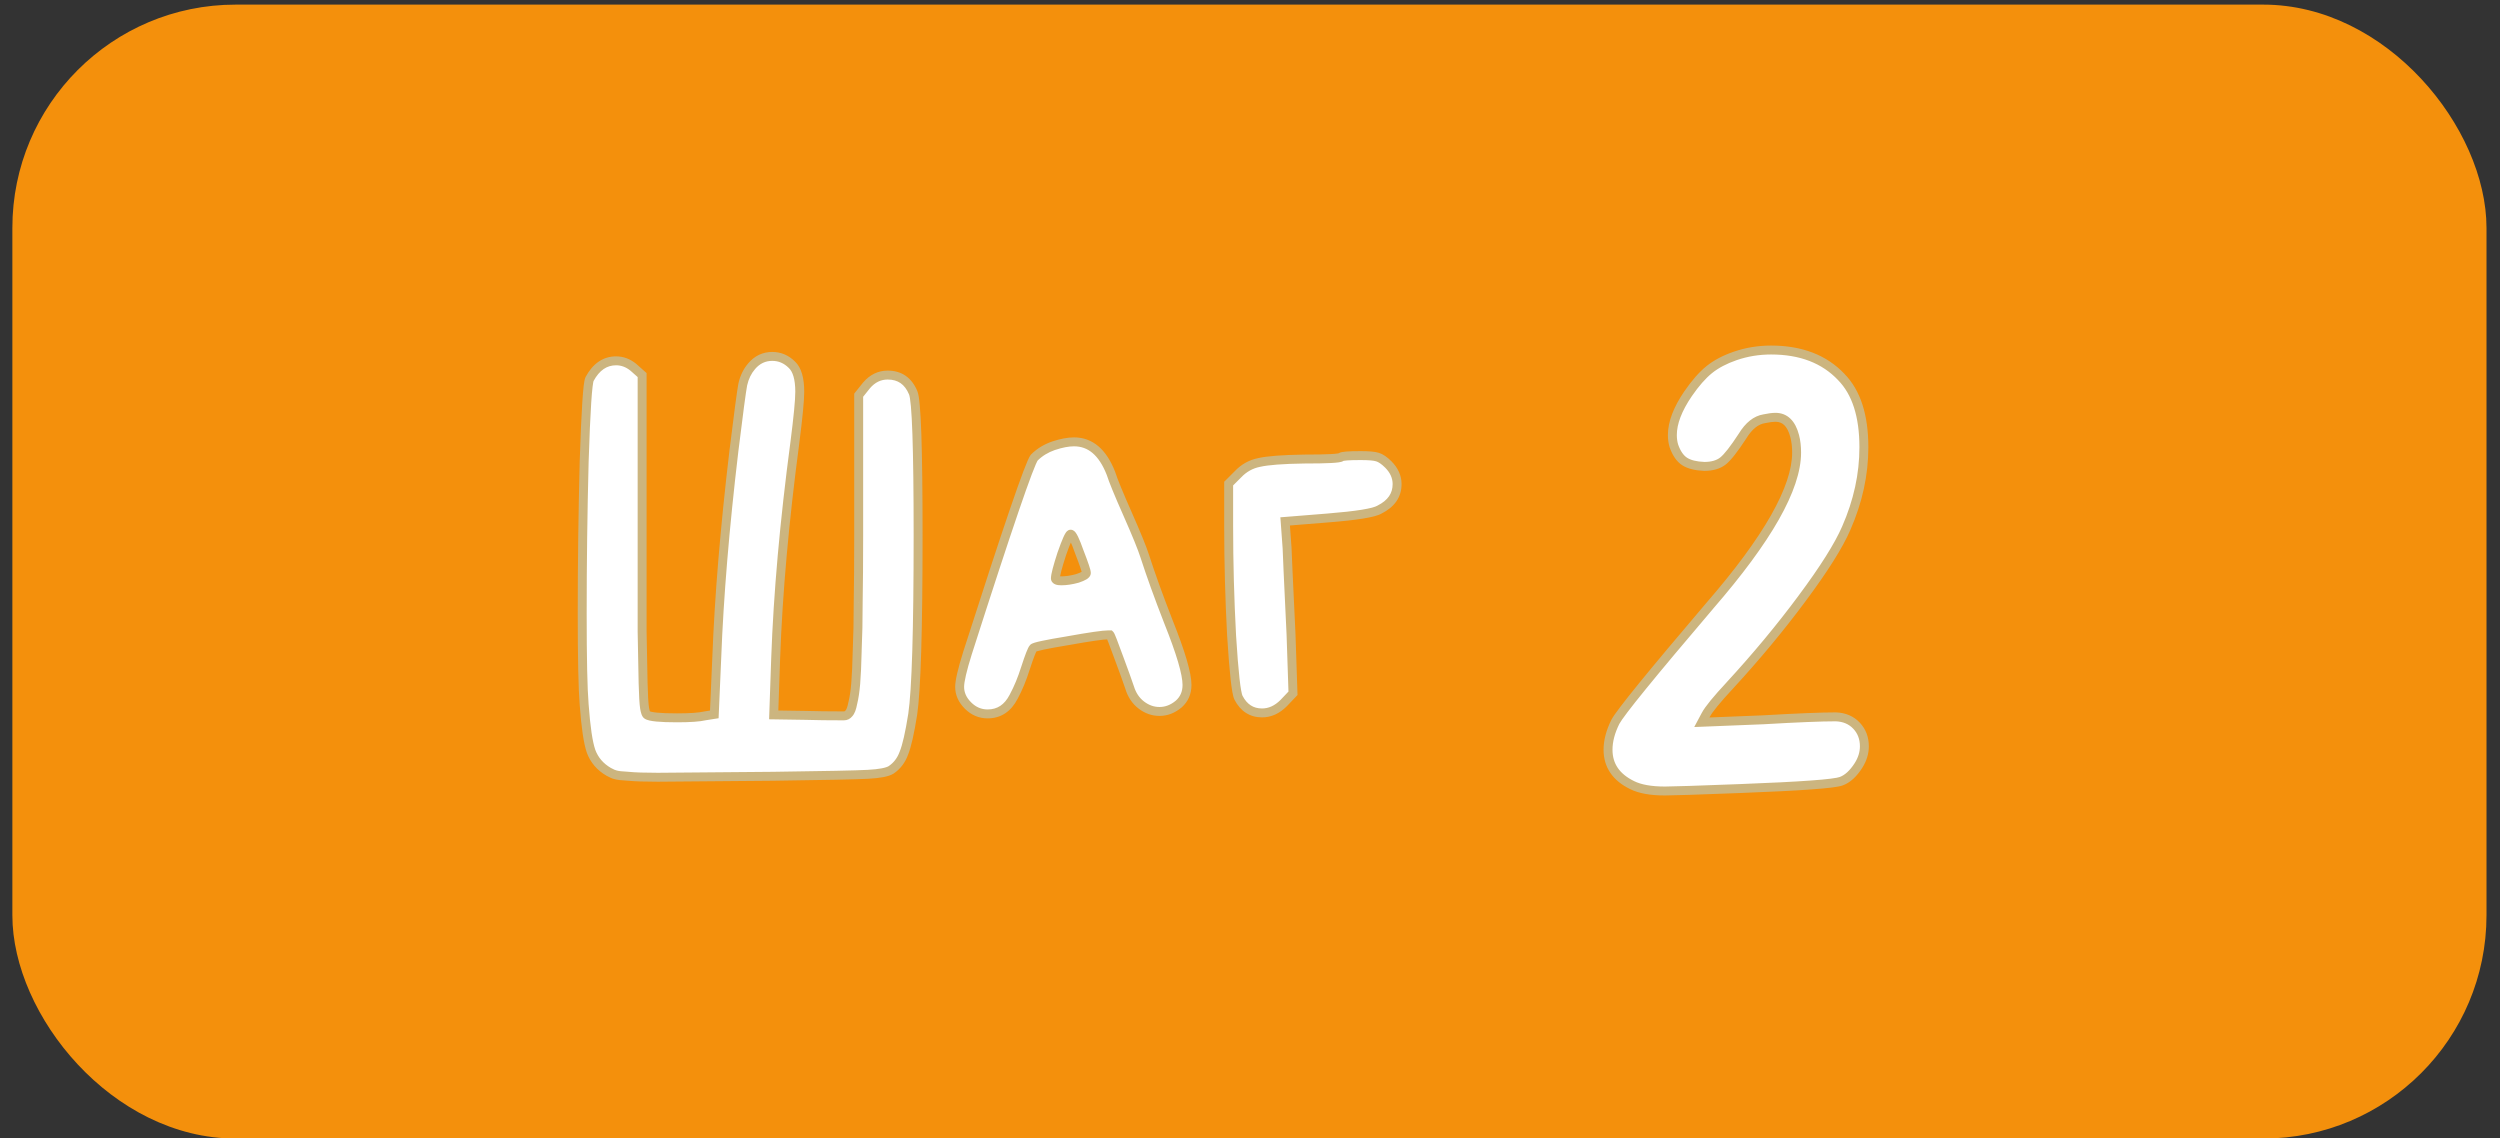
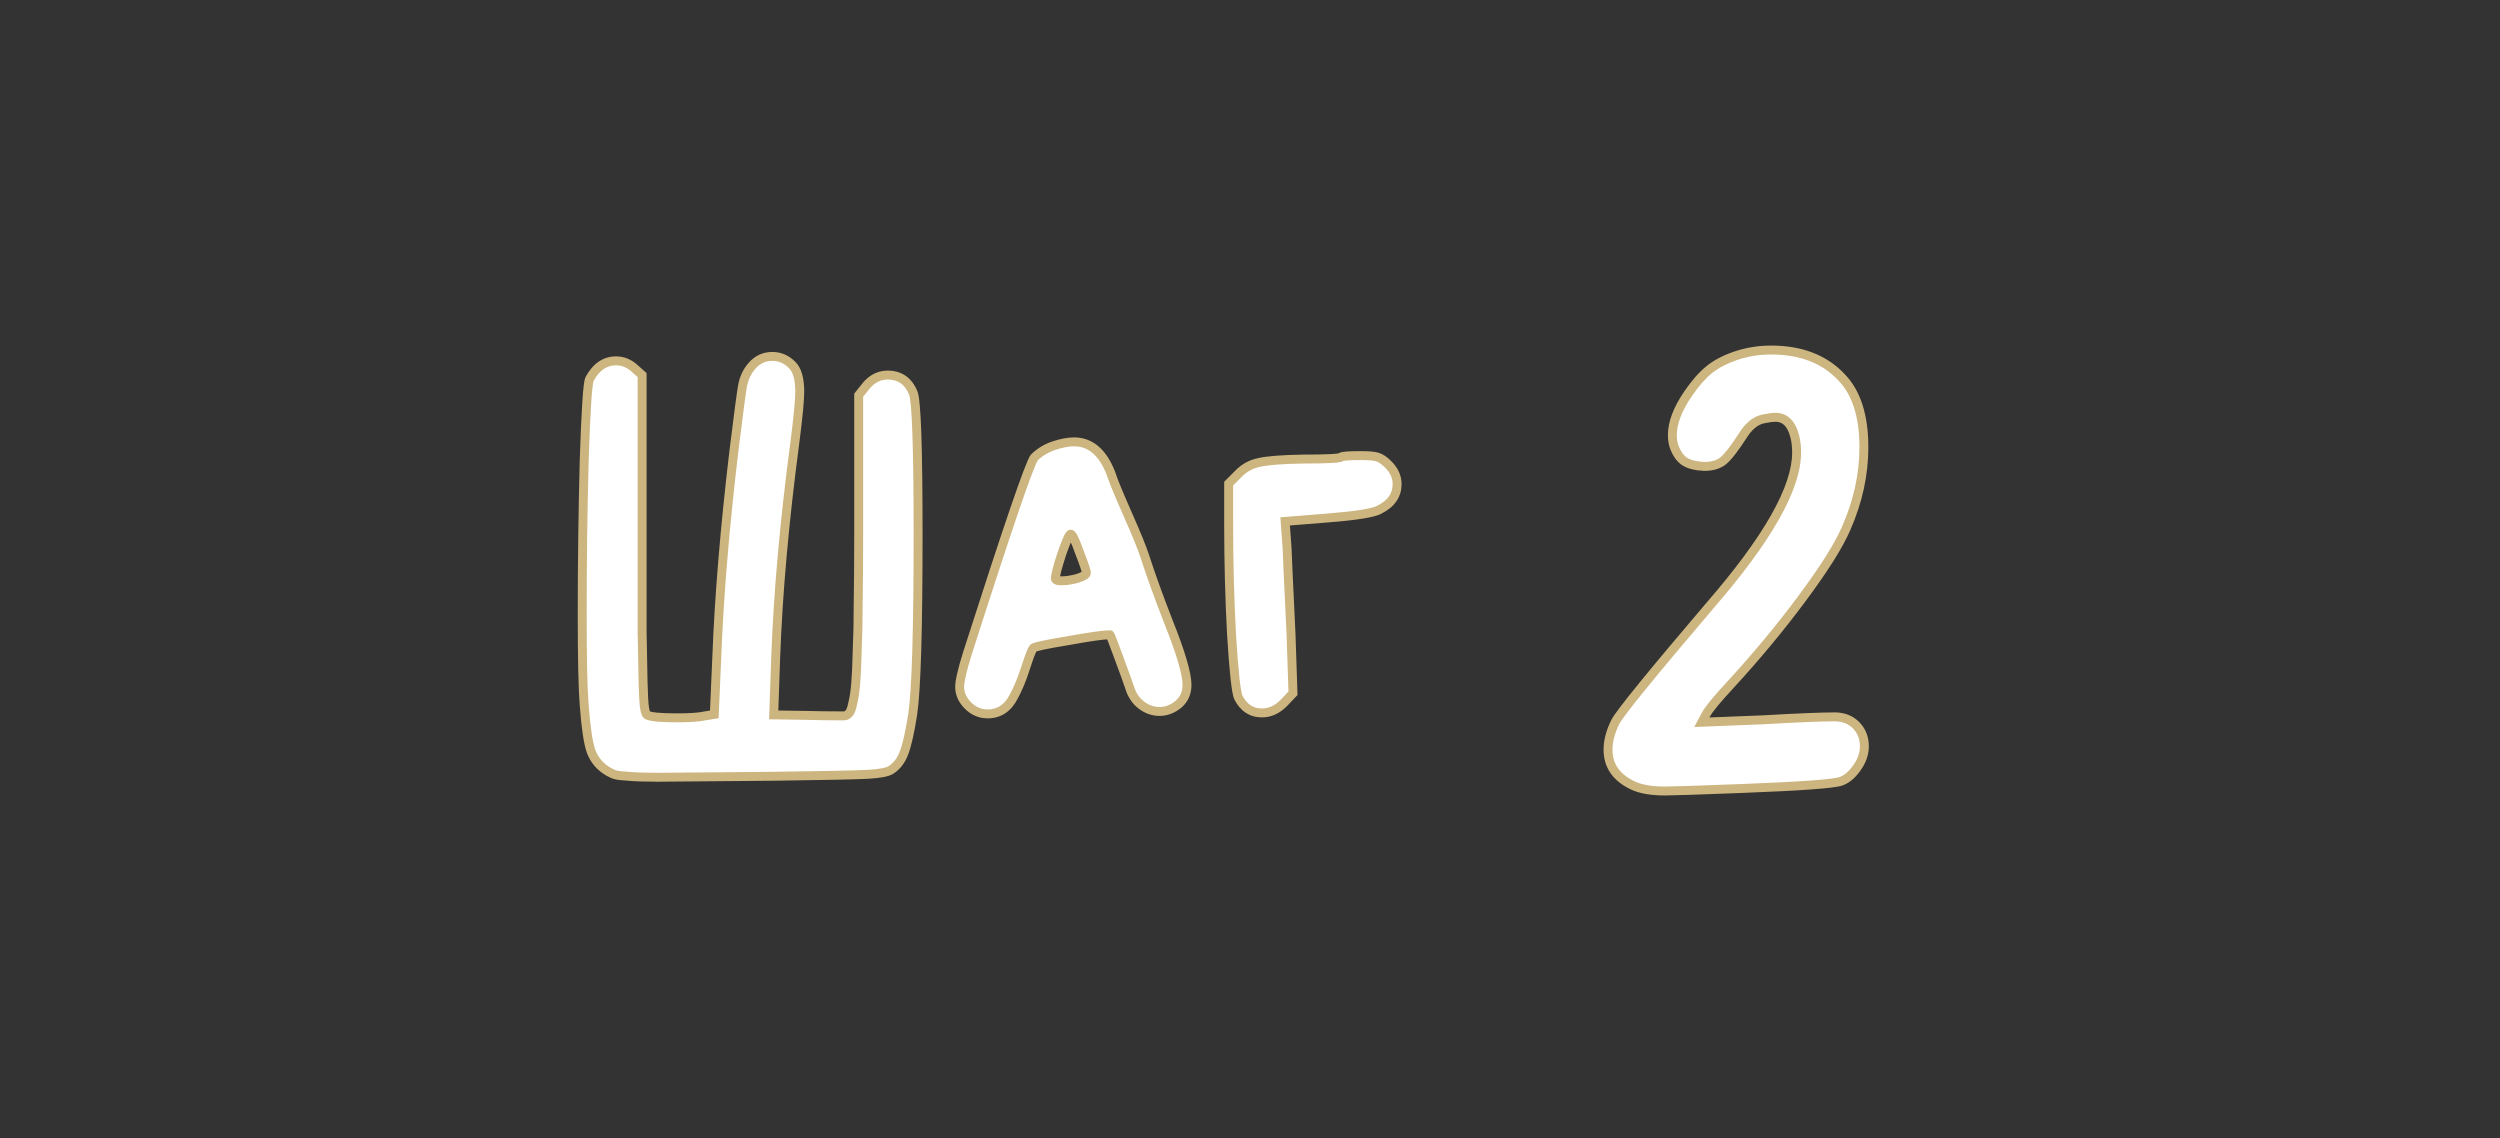
<svg xmlns="http://www.w3.org/2000/svg" width="112" height="51" viewBox="0 0 112 51" fill="none">
  <rect x="0" y="0" width="112" height="51" fill="#333333" stroke="none" />
-   <rect x="0.554" y="0.207" width="110.841" height="50.8" rx="10" fill="#F4900C" />
  <path d="M33.673 16.407C33.922 16.113 34.23 15.967 34.597 15.967C34.934 15.967 35.227 16.091 35.477 16.341C35.711 16.561 35.829 16.964 35.829 17.551C35.829 17.932 35.755 18.695 35.609 19.839C35.139 23.373 34.853 26.585 34.751 29.475L34.663 32.027L36.071 32.049C36.584 32.063 37.156 32.071 37.787 32.071H37.809C37.897 32.071 37.97 32.034 38.029 31.961C38.102 31.887 38.161 31.733 38.205 31.499C38.263 31.264 38.307 30.971 38.337 30.619C38.366 30.267 38.388 29.776 38.403 29.145C38.432 28.5 38.447 27.781 38.447 26.989C38.461 26.182 38.469 25.177 38.469 23.975V17.705L38.821 17.265C39.085 16.957 39.4 16.803 39.767 16.803C40.309 16.803 40.691 17.067 40.911 17.595C41.057 17.932 41.131 20.059 41.131 23.975C41.131 28.228 41.05 30.905 40.889 32.005C40.757 32.841 40.625 33.42 40.493 33.743C40.375 34.066 40.185 34.315 39.921 34.491C39.759 34.593 39.415 34.66 38.887 34.689C38.373 34.718 36.958 34.748 34.641 34.777C31.267 34.806 29.544 34.821 29.471 34.821C28.884 34.821 28.444 34.806 28.151 34.777C27.857 34.762 27.667 34.74 27.579 34.711C27.505 34.696 27.403 34.652 27.271 34.579C26.889 34.359 26.625 34.051 26.479 33.655C26.347 33.273 26.244 32.577 26.171 31.565C26.112 30.861 26.083 29.504 26.083 27.495C26.083 25.221 26.112 22.948 26.171 20.675C26.244 18.387 26.325 17.155 26.413 16.979C26.706 16.436 27.102 16.165 27.601 16.165C27.879 16.165 28.136 16.26 28.371 16.451L28.767 16.803V24.349C28.767 26.035 28.767 27.355 28.767 28.309C28.781 29.262 28.796 30.025 28.811 30.597C28.825 31.154 28.847 31.528 28.877 31.719C28.906 31.895 28.943 31.997 28.987 32.027C29.119 32.115 29.566 32.159 30.329 32.159C30.915 32.159 31.333 32.13 31.583 32.071L32.001 32.005L32.111 29.475C32.213 26.747 32.47 23.652 32.881 20.191C33.086 18.519 33.218 17.529 33.277 17.221C33.35 16.898 33.482 16.627 33.673 16.407ZM48.668 25.669C48.668 25.581 48.566 25.273 48.36 24.745C48.17 24.202 48.038 23.931 47.964 23.931C47.906 23.931 47.774 24.224 47.568 24.811C47.378 25.398 47.282 25.764 47.282 25.911C47.282 25.984 47.37 26.021 47.546 26.021C47.766 26.021 48.008 25.984 48.272 25.911C48.536 25.823 48.668 25.742 48.668 25.669ZM47.194 19.971C47.546 19.854 47.854 19.795 48.118 19.795C48.852 19.795 49.402 20.264 49.768 21.203C49.871 21.526 50.12 22.134 50.516 23.029C50.912 23.924 51.169 24.554 51.286 24.921C51.55 25.742 51.902 26.718 52.342 27.847C52.9 29.24 53.178 30.186 53.178 30.685C53.178 31.037 53.054 31.323 52.804 31.543C52.54 31.763 52.254 31.873 51.946 31.873C51.653 31.873 51.382 31.777 51.132 31.587C50.883 31.396 50.707 31.132 50.604 30.795C50.516 30.531 50.355 30.084 50.12 29.453C49.886 28.808 49.754 28.47 49.724 28.441H49.658C49.424 28.441 48.815 28.529 47.832 28.705C46.85 28.866 46.336 28.976 46.292 29.035C46.234 29.093 46.116 29.394 45.94 29.937C45.794 30.406 45.618 30.831 45.412 31.213C45.148 31.726 44.76 31.983 44.246 31.983C43.909 31.983 43.616 31.858 43.366 31.609C43.117 31.36 42.992 31.081 42.992 30.773C42.992 30.509 43.11 30.003 43.344 29.255C45.134 23.667 46.131 20.748 46.336 20.499C46.571 20.264 46.857 20.088 47.194 19.971ZM60.082 20.477C60.126 20.433 60.419 20.411 60.962 20.411C61.329 20.411 61.578 20.433 61.71 20.477C61.857 20.521 62.018 20.631 62.194 20.807C62.458 21.071 62.59 21.364 62.59 21.687C62.59 22.186 62.326 22.567 61.798 22.831C61.549 22.977 60.779 23.102 59.488 23.205L57.574 23.359L57.662 24.569C57.662 24.672 57.721 25.955 57.838 28.419L57.926 31.059L57.508 31.499C57.215 31.792 56.892 31.939 56.54 31.939C56.071 31.939 55.719 31.712 55.484 31.257C55.382 31.052 55.279 30.128 55.176 28.485C55.088 26.828 55.044 25.192 55.044 23.579V21.665L55.462 21.247C55.726 20.968 56.041 20.792 56.408 20.719C56.789 20.631 57.464 20.579 58.432 20.565C59.474 20.565 60.023 20.535 60.082 20.477ZM77.738 15.945C78.252 15.769 78.787 15.681 79.344 15.681C80.679 15.681 81.728 16.084 82.49 16.891C83.165 17.58 83.502 18.629 83.502 20.037C83.502 21.254 83.238 22.464 82.71 23.667C82.373 24.444 81.713 25.493 80.73 26.813C79.762 28.118 78.684 29.416 77.496 30.707C76.91 31.337 76.55 31.777 76.418 32.027L76.242 32.357L78.992 32.247C80.518 32.159 81.603 32.115 82.248 32.115C82.63 32.13 82.938 32.261 83.172 32.511C83.407 32.76 83.524 33.068 83.524 33.435C83.524 33.728 83.436 34.014 83.26 34.293C83.026 34.66 82.769 34.894 82.49 34.997C82.182 35.114 80.672 35.224 77.958 35.327C76.052 35.4 74.93 35.437 74.592 35.437C73.962 35.437 73.47 35.349 73.118 35.173C72.4 34.821 72.04 34.293 72.04 33.589C72.04 33.193 72.15 32.775 72.37 32.335C72.576 31.939 73.984 30.208 76.594 27.143C79.19 24.151 80.488 21.863 80.488 20.279C80.488 20 80.459 19.751 80.4 19.531C80.254 18.974 79.968 18.695 79.542 18.695C79.41 18.695 79.242 18.717 79.036 18.761C78.67 18.82 78.347 19.076 78.068 19.531C77.687 20.117 77.394 20.491 77.188 20.653C76.983 20.814 76.704 20.895 76.352 20.895C75.971 20.88 75.678 20.807 75.472 20.675C75.267 20.543 75.106 20.308 74.988 19.971C74.944 19.824 74.922 19.663 74.922 19.487C74.922 18.944 75.157 18.328 75.626 17.639C75.949 17.169 76.264 16.81 76.572 16.561C76.88 16.311 77.269 16.106 77.738 15.945Z" fill="white" />
  <path d="M33.673 16.407L33.824 16.538L33.825 16.536L33.673 16.407ZM35.477 16.341L35.335 16.482L35.34 16.487L35.477 16.341ZM35.609 19.839L35.807 19.865L35.807 19.864L35.609 19.839ZM34.751 29.475L34.551 29.468L34.551 29.468L34.751 29.475ZM34.663 32.027L34.463 32.02L34.456 32.224L34.66 32.227L34.663 32.027ZM36.071 32.049L36.076 31.849L36.074 31.849L36.071 32.049ZM38.029 31.961L37.887 31.819L37.879 31.827L37.873 31.836L38.029 31.961ZM38.205 31.499L38.01 31.45L38.008 31.462L38.205 31.499ZM38.337 30.619L38.536 30.636L38.536 30.636L38.337 30.619ZM38.403 29.145L38.203 29.136L38.203 29.14L38.403 29.145ZM38.447 26.989L38.247 26.985V26.989H38.447ZM38.469 17.705L38.312 17.58L38.269 17.635V17.705H38.469ZM38.821 17.265L38.669 17.135L38.664 17.14L38.821 17.265ZM40.911 17.595L40.726 17.672L40.727 17.675L40.911 17.595ZM40.889 32.005L41.086 32.036L41.087 32.034L40.889 32.005ZM40.493 33.743L40.307 33.667L40.305 33.675L40.493 33.743ZM39.921 34.491L40.028 34.66L40.032 34.657L39.921 34.491ZM38.887 34.689L38.876 34.489L38.875 34.489L38.887 34.689ZM34.641 34.777L34.642 34.977L34.643 34.977L34.641 34.777ZM28.151 34.777L28.171 34.578L28.161 34.577L28.151 34.777ZM27.579 34.711L27.642 34.521L27.63 34.517L27.618 34.515L27.579 34.711ZM27.271 34.579L27.171 34.752L27.174 34.754L27.271 34.579ZM26.479 33.655L26.29 33.72L26.291 33.724L26.479 33.655ZM26.171 31.565L26.37 31.55L26.37 31.548L26.171 31.565ZM26.171 20.675L25.971 20.668L25.971 20.67L26.171 20.675ZM26.413 16.979L26.237 16.884L26.234 16.889L26.413 16.979ZM28.371 16.451L28.504 16.301L28.497 16.296L28.371 16.451ZM28.767 16.803H28.967V16.713L28.899 16.653L28.767 16.803ZM28.767 28.309H28.567L28.567 28.312L28.767 28.309ZM28.811 30.597L28.611 30.602L28.611 30.602L28.811 30.597ZM28.877 31.719L28.679 31.749L28.679 31.752L28.877 31.719ZM28.987 32.027L29.098 31.86L29.098 31.86L28.987 32.027ZM31.583 32.071L31.552 31.873L31.544 31.875L31.537 31.876L31.583 32.071ZM32.001 32.005L32.032 32.202L32.193 32.177L32.2 32.014L32.001 32.005ZM32.111 29.475L32.31 29.483L32.31 29.482L32.111 29.475ZM32.881 20.191L32.682 20.166L32.682 20.167L32.881 20.191ZM33.277 17.221L33.081 17.177L33.08 17.183L33.277 17.221ZM33.825 16.536C34.039 16.285 34.292 16.167 34.597 16.167V15.767C34.168 15.767 33.805 15.942 33.52 16.277L33.825 16.536ZM34.597 16.167C34.878 16.167 35.121 16.269 35.335 16.482L35.618 16.199C35.333 15.915 34.99 15.767 34.597 15.767V16.167ZM35.34 16.487C35.511 16.648 35.629 16.978 35.629 17.551H36.029C36.029 16.951 35.911 16.474 35.614 16.195L35.34 16.487ZM35.629 17.551C35.629 17.917 35.557 18.667 35.41 19.813L35.807 19.864C35.953 18.723 36.029 17.947 36.029 17.551H35.629ZM35.41 19.812C34.94 23.352 34.654 26.571 34.551 29.468L34.95 29.482C35.053 26.6 35.338 23.395 35.807 19.865L35.41 19.812ZM34.551 29.468L34.463 32.02L34.862 32.034L34.95 29.482L34.551 29.468ZM34.66 32.227L36.068 32.249L36.074 31.849L34.666 31.827L34.66 32.227ZM36.065 32.249C36.581 32.264 37.154 32.271 37.787 32.271V31.871C37.157 31.871 36.587 31.863 36.076 31.849L36.065 32.249ZM37.787 32.271H37.809V31.871H37.787V32.271ZM37.809 32.271C37.962 32.271 38.091 32.203 38.185 32.086L37.873 31.836C37.849 31.866 37.831 31.871 37.809 31.871V32.271ZM38.17 32.102C38.235 32.037 38.28 31.951 38.315 31.862C38.35 31.77 38.378 31.66 38.401 31.536L38.008 31.462C37.987 31.572 37.964 31.657 37.941 31.719C37.916 31.784 37.896 31.811 37.887 31.819L38.17 32.102ZM38.399 31.547C38.461 31.299 38.506 30.994 38.536 30.636L38.137 30.602C38.109 30.948 38.066 31.23 38.011 31.45L38.399 31.547ZM38.536 30.636C38.566 30.278 38.588 29.782 38.603 29.149L38.203 29.14C38.188 29.769 38.166 30.256 38.137 30.602L38.536 30.636ZM38.602 29.154C38.632 28.505 38.647 27.783 38.647 26.989H38.247C38.247 27.779 38.232 28.494 38.203 29.136L38.602 29.154ZM38.647 26.992C38.661 26.184 38.669 25.178 38.669 23.975H38.269C38.269 25.177 38.261 26.18 38.247 26.985L38.647 26.992ZM38.669 23.975V17.705H38.269V23.975H38.669ZM38.625 17.83L38.977 17.39L38.664 17.14L38.312 17.58L38.625 17.83ZM38.972 17.395C39.203 17.126 39.465 17.003 39.767 17.003V16.603C39.335 16.603 38.966 16.788 38.669 17.135L38.972 17.395ZM39.767 17.003C40.004 17.003 40.194 17.06 40.346 17.165C40.498 17.271 40.627 17.435 40.726 17.672L41.095 17.518C40.974 17.227 40.802 16.995 40.574 16.836C40.344 16.677 40.072 16.603 39.767 16.603V17.003ZM40.727 17.675C40.735 17.692 40.749 17.741 40.765 17.837C40.78 17.929 40.794 18.05 40.808 18.201C40.835 18.504 40.858 18.919 40.876 19.45C40.912 20.51 40.931 22.018 40.931 23.975H41.331C41.331 22.016 41.312 20.503 41.276 19.436C41.257 18.903 41.234 18.479 41.206 18.166C41.192 18.009 41.177 17.878 41.16 17.773C41.143 17.673 41.123 17.582 41.094 17.515L40.727 17.675ZM40.931 23.975C40.931 28.233 40.849 30.893 40.691 31.976L41.087 32.034C41.251 30.916 41.331 28.223 41.331 23.975H40.931ZM40.691 31.974C40.559 32.81 40.43 33.368 40.308 33.667L40.678 33.819C40.819 33.472 40.954 32.872 41.086 32.036L40.691 31.974ZM40.305 33.675C40.201 33.961 40.035 34.174 39.81 34.324L40.032 34.657C40.334 34.456 40.55 34.17 40.681 33.811L40.305 33.675ZM39.813 34.322C39.765 34.353 39.668 34.389 39.504 34.421C39.343 34.452 39.135 34.475 38.876 34.489L38.898 34.889C39.167 34.874 39.395 34.849 39.579 34.814C39.759 34.779 39.915 34.731 40.028 34.66L39.813 34.322ZM38.875 34.489C38.367 34.518 36.958 34.547 34.638 34.577L34.643 34.977C36.959 34.947 38.379 34.918 38.898 34.889L38.875 34.489ZM34.639 34.577C31.265 34.606 29.543 34.621 29.471 34.621V35.021C29.545 35.021 31.27 35.006 34.642 34.977L34.639 34.577ZM29.471 34.621C28.886 34.621 28.454 34.606 28.171 34.578L28.131 34.976C28.434 35.006 28.883 35.021 29.471 35.021V34.621ZM28.161 34.577C27.861 34.562 27.699 34.54 27.642 34.521L27.515 34.901C27.634 34.94 27.853 34.962 28.141 34.977L28.161 34.577ZM27.618 34.515C27.576 34.506 27.496 34.475 27.368 34.404L27.174 34.754C27.309 34.829 27.434 34.886 27.539 34.907L27.618 34.515ZM27.371 34.406C27.028 34.208 26.796 33.936 26.666 33.585L26.291 33.724C26.455 34.166 26.751 34.51 27.171 34.752L27.371 34.406ZM26.668 33.589C26.545 33.236 26.444 32.563 26.37 31.55L25.971 31.579C26.044 32.59 26.148 33.311 26.29 33.72L26.668 33.589ZM26.37 31.548C26.312 30.854 26.283 29.505 26.283 27.495H25.883C25.883 29.503 25.912 30.868 25.971 31.581L26.37 31.548ZM26.283 27.495C26.283 25.223 26.312 22.952 26.371 20.68L25.971 20.67C25.912 22.945 25.883 25.22 25.883 27.495H26.283ZM26.371 20.681C26.407 19.538 26.446 18.661 26.486 18.048C26.506 17.741 26.526 17.503 26.547 17.333C26.557 17.247 26.567 17.181 26.576 17.133C26.587 17.079 26.594 17.064 26.591 17.068L26.234 16.889C26.21 16.938 26.195 17 26.184 17.056C26.172 17.118 26.16 17.195 26.149 17.285C26.128 17.466 26.107 17.712 26.087 18.022C26.046 18.641 26.008 19.524 25.971 20.668L26.371 20.681ZM26.589 17.074C26.857 16.578 27.194 16.365 27.601 16.365V15.965C27.01 15.965 26.555 16.295 26.237 16.884L26.589 17.074ZM27.601 16.365C27.829 16.365 28.042 16.442 28.244 16.606L28.497 16.296C28.23 16.079 27.929 15.965 27.601 15.965V16.365ZM28.238 16.6L28.634 16.952L28.899 16.653L28.503 16.301L28.238 16.6ZM28.567 16.803V24.349H28.967V16.803H28.567ZM28.567 24.349C28.567 24.352 28.567 24.355 28.567 24.359C28.567 24.362 28.567 24.365 28.567 24.369C28.567 24.372 28.567 24.375 28.567 24.378C28.567 24.382 28.567 24.385 28.567 24.388C28.567 24.392 28.567 24.395 28.567 24.398C28.567 24.401 28.567 24.405 28.567 24.408C28.567 24.411 28.567 24.415 28.567 24.418C28.567 24.421 28.567 24.424 28.567 24.428C28.567 24.431 28.567 24.434 28.567 24.438C28.567 24.441 28.567 24.444 28.567 24.447C28.567 24.451 28.567 24.454 28.567 24.457C28.567 24.46 28.567 24.464 28.567 24.467C28.567 24.47 28.567 24.473 28.567 24.477C28.567 24.48 28.567 24.483 28.567 24.486C28.567 24.49 28.567 24.493 28.567 24.496C28.567 24.499 28.567 24.503 28.567 24.506C28.567 24.509 28.567 24.512 28.567 24.516C28.567 24.519 28.567 24.522 28.567 24.525C28.567 24.529 28.567 24.532 28.567 24.535C28.567 24.538 28.567 24.542 28.567 24.545C28.567 24.548 28.567 24.551 28.567 24.555C28.567 24.558 28.567 24.561 28.567 24.564C28.567 24.567 28.567 24.571 28.567 24.574C28.567 24.577 28.567 24.58 28.567 24.584C28.567 24.587 28.567 24.59 28.567 24.593C28.567 24.596 28.567 24.6 28.567 24.603C28.567 24.606 28.567 24.609 28.567 24.613C28.567 24.616 28.567 24.619 28.567 24.622C28.567 24.625 28.567 24.629 28.567 24.632C28.567 24.635 28.567 24.638 28.567 24.642C28.567 24.645 28.567 24.648 28.567 24.651C28.567 24.654 28.567 24.658 28.567 24.661C28.567 24.664 28.567 24.667 28.567 24.67C28.567 24.674 28.567 24.677 28.567 24.68C28.567 24.683 28.567 24.686 28.567 24.69C28.567 24.693 28.567 24.696 28.567 24.699C28.567 24.702 28.567 24.706 28.567 24.709C28.567 24.712 28.567 24.715 28.567 24.718C28.567 24.721 28.567 24.725 28.567 24.728C28.567 24.731 28.567 24.734 28.567 24.737C28.567 24.741 28.567 24.744 28.567 24.747C28.567 24.75 28.567 24.753 28.567 24.756C28.567 24.76 28.567 24.763 28.567 24.766C28.567 24.769 28.567 24.772 28.567 24.776C28.567 24.779 28.567 24.782 28.567 24.785C28.567 24.788 28.567 24.791 28.567 24.795C28.567 24.798 28.567 24.801 28.567 24.804C28.567 24.807 28.567 24.81 28.567 24.814C28.567 24.817 28.567 24.82 28.567 24.823C28.567 24.826 28.567 24.829 28.567 24.832C28.567 24.836 28.567 24.839 28.567 24.842C28.567 24.845 28.567 24.848 28.567 24.851C28.567 24.855 28.567 24.858 28.567 24.861C28.567 24.864 28.567 24.867 28.567 24.87C28.567 24.873 28.567 24.877 28.567 24.88C28.567 24.883 28.567 24.886 28.567 24.889C28.567 24.892 28.567 24.895 28.567 24.898C28.567 24.902 28.567 24.905 28.567 24.908C28.567 24.911 28.567 24.914 28.567 24.917C28.567 24.921 28.567 24.924 28.567 24.927C28.567 24.93 28.567 24.933 28.567 24.936C28.567 24.939 28.567 24.942 28.567 24.945C28.567 24.949 28.567 24.952 28.567 24.955C28.567 24.958 28.567 24.961 28.567 24.964C28.567 24.967 28.567 24.97 28.567 24.974C28.567 24.977 28.567 24.98 28.567 24.983C28.567 24.986 28.567 24.989 28.567 24.992C28.567 24.995 28.567 24.998 28.567 25.002C28.567 25.005 28.567 25.008 28.567 25.011C28.567 25.014 28.567 25.017 28.567 25.02C28.567 25.023 28.567 25.026 28.567 25.029C28.567 25.032 28.567 25.036 28.567 25.039C28.567 25.042 28.567 25.045 28.567 25.048C28.567 25.051 28.567 25.054 28.567 25.057C28.567 25.06 28.567 25.063 28.567 25.067C28.567 25.07 28.567 25.073 28.567 25.076C28.567 25.079 28.567 25.082 28.567 25.085C28.567 25.088 28.567 25.091 28.567 25.094C28.567 25.097 28.567 25.1 28.567 25.103C28.567 25.107 28.567 25.11 28.567 25.113C28.567 25.116 28.567 25.119 28.567 25.122C28.567 25.125 28.567 25.128 28.567 25.131C28.567 25.134 28.567 25.137 28.567 25.14C28.567 25.143 28.567 25.146 28.567 25.149C28.567 25.152 28.567 25.155 28.567 25.159C28.567 25.162 28.567 25.165 28.567 25.168C28.567 25.171 28.567 25.174 28.567 25.177C28.567 25.18 28.567 25.183 28.567 25.186C28.567 25.189 28.567 25.192 28.567 25.195C28.567 25.198 28.567 25.201 28.567 25.204C28.567 25.207 28.567 25.21 28.567 25.213C28.567 25.216 28.567 25.22 28.567 25.223C28.567 25.226 28.567 25.229 28.567 25.232C28.567 25.235 28.567 25.238 28.567 25.241C28.567 25.244 28.567 25.247 28.567 25.25C28.567 25.253 28.567 25.256 28.567 25.259C28.567 25.262 28.567 25.265 28.567 25.268C28.567 25.271 28.567 25.274 28.567 25.277C28.567 25.28 28.567 25.283 28.567 25.286C28.567 25.289 28.567 25.292 28.567 25.295C28.567 25.298 28.567 25.301 28.567 25.304C28.567 25.307 28.567 25.31 28.567 25.313C28.567 25.316 28.567 25.319 28.567 25.322C28.567 25.325 28.567 25.328 28.567 25.331C28.567 25.334 28.567 25.337 28.567 25.34C28.567 25.343 28.567 25.346 28.567 25.349C28.567 25.352 28.567 25.355 28.567 25.358C28.567 25.361 28.567 25.364 28.567 25.367C28.567 25.37 28.567 25.373 28.567 25.376C28.567 25.379 28.567 25.382 28.567 25.385C28.567 25.388 28.567 25.391 28.567 25.394C28.567 25.397 28.567 25.4 28.567 25.403C28.567 25.406 28.567 25.409 28.567 25.412C28.567 25.415 28.567 25.418 28.567 25.421C28.567 25.424 28.567 25.427 28.567 25.43C28.567 25.433 28.567 25.436 28.567 25.439C28.567 25.442 28.567 25.445 28.567 25.448C28.567 25.451 28.567 25.454 28.567 25.457C28.567 25.46 28.567 25.462 28.567 25.465C28.567 25.468 28.567 25.471 28.567 25.474C28.567 25.477 28.567 25.48 28.567 25.483C28.567 25.486 28.567 25.489 28.567 25.492C28.567 25.495 28.567 25.498 28.567 25.501C28.567 25.504 28.567 25.507 28.567 25.51C28.567 25.513 28.567 25.516 28.567 25.519C28.567 25.522 28.567 25.524 28.567 25.527C28.567 25.53 28.567 25.533 28.567 25.536C28.567 25.539 28.567 25.542 28.567 25.545C28.567 25.548 28.567 25.551 28.567 25.554C28.567 25.557 28.567 25.56 28.567 25.563C28.567 25.566 28.567 25.569 28.567 25.572C28.567 25.574 28.567 25.577 28.567 25.58C28.567 25.583 28.567 25.586 28.567 25.589C28.567 25.592 28.567 25.595 28.567 25.598C28.567 25.601 28.567 25.604 28.567 25.607C28.567 25.61 28.567 25.612 28.567 25.615C28.567 25.618 28.567 25.621 28.567 25.624C28.567 25.627 28.567 25.63 28.567 25.633C28.567 25.636 28.567 25.639 28.567 25.642C28.567 25.644 28.567 25.647 28.567 25.65C28.567 25.653 28.567 25.656 28.567 25.659C28.567 25.662 28.567 25.665 28.567 25.668C28.567 25.671 28.567 25.673 28.567 25.676C28.567 25.679 28.567 25.682 28.567 25.685C28.567 25.688 28.567 25.691 28.567 25.694C28.567 25.697 28.567 25.699 28.567 25.702C28.567 25.705 28.567 25.708 28.567 25.711C28.567 25.714 28.567 25.717 28.567 25.72C28.567 25.723 28.567 25.725 28.567 25.728C28.567 25.731 28.567 25.734 28.567 25.737C28.567 25.74 28.567 25.743 28.567 25.745C28.567 25.748 28.567 25.751 28.567 25.754C28.567 25.757 28.567 25.76 28.567 25.763C28.567 25.766 28.567 25.768 28.567 25.771C28.567 25.774 28.567 25.777 28.567 25.78C28.567 25.783 28.567 25.786 28.567 25.788C28.567 25.791 28.567 25.794 28.567 25.797C28.567 25.8 28.567 25.803 28.567 25.806C28.567 25.808 28.567 25.811 28.567 25.814C28.567 25.817 28.567 25.82 28.567 25.823C28.567 25.826 28.567 25.828 28.567 25.831C28.567 25.834 28.567 25.837 28.567 25.84C28.567 25.843 28.567 25.845 28.567 25.848C28.567 25.851 28.567 25.854 28.567 25.857C28.567 25.86 28.567 25.862 28.567 25.865C28.567 25.868 28.567 25.871 28.567 25.874C28.567 25.877 28.567 25.879 28.567 25.882C28.567 25.885 28.567 25.888 28.567 25.891C28.567 25.894 28.567 25.896 28.567 25.899C28.567 25.902 28.567 25.905 28.567 25.908C28.567 25.91 28.567 25.913 28.567 25.916C28.567 25.919 28.567 25.922 28.567 25.925C28.567 25.927 28.567 25.93 28.567 25.933C28.567 25.936 28.567 25.939 28.567 25.941C28.567 25.944 28.567 25.947 28.567 25.95C28.567 25.953 28.567 25.955 28.567 25.958C28.567 25.961 28.567 25.964 28.567 25.967C28.567 25.969 28.567 25.972 28.567 25.975C28.567 25.978 28.567 25.981 28.567 25.983C28.567 25.986 28.567 25.989 28.567 25.992C28.567 25.995 28.567 25.997 28.567 26C28.567 26.003 28.567 26.006 28.567 26.009C28.567 26.011 28.567 26.014 28.567 26.017C28.567 26.02 28.567 26.022 28.567 26.025C28.567 26.028 28.567 26.031 28.567 26.034C28.567 26.036 28.567 26.039 28.567 26.042C28.567 26.045 28.567 26.047 28.567 26.05C28.567 26.053 28.567 26.056 28.567 26.058C28.567 26.061 28.567 26.064 28.567 26.067C28.567 26.07 28.567 26.072 28.567 26.075C28.567 26.078 28.567 26.081 28.567 26.083C28.567 26.086 28.567 26.089 28.567 26.092C28.567 26.094 28.567 26.097 28.567 26.1C28.567 26.103 28.567 26.105 28.567 26.108C28.567 26.111 28.567 26.114 28.567 26.116C28.567 26.119 28.567 26.122 28.567 26.125C28.567 26.127 28.567 26.13 28.567 26.133C28.567 26.136 28.567 26.138 28.567 26.141C28.567 26.144 28.567 26.147 28.567 26.149C28.567 26.152 28.567 26.155 28.567 26.158C28.567 26.16 28.567 26.163 28.567 26.166C28.567 26.169 28.567 26.171 28.567 26.174C28.567 26.177 28.567 26.179 28.567 26.182C28.567 26.185 28.567 26.188 28.567 26.19C28.567 26.193 28.567 26.196 28.567 26.198C28.567 26.201 28.567 26.204 28.567 26.207C28.567 26.209 28.567 26.212 28.567 26.215C28.567 26.218 28.567 26.22 28.567 26.223C28.567 26.226 28.567 26.228 28.567 26.231C28.567 26.234 28.567 26.236 28.567 26.239C28.567 26.242 28.567 26.245 28.567 26.247C28.567 26.25 28.567 26.253 28.567 26.255C28.567 26.258 28.567 26.261 28.567 26.264C28.567 26.266 28.567 26.269 28.567 26.272C28.567 26.274 28.567 26.277 28.567 26.28C28.567 26.282 28.567 26.285 28.567 26.288C28.567 26.291 28.567 26.293 28.567 26.296C28.567 26.299 28.567 26.301 28.567 26.304C28.567 26.307 28.567 26.309 28.567 26.312C28.567 26.315 28.567 26.317 28.567 26.32C28.567 26.323 28.567 26.325 28.567 26.328C28.567 26.331 28.567 26.333 28.567 26.336C28.567 26.339 28.567 26.341 28.567 26.344C28.567 26.347 28.567 26.349 28.567 26.352C28.567 26.355 28.567 26.357 28.567 26.36C28.567 26.363 28.567 26.365 28.567 26.368C28.567 26.371 28.567 26.373 28.567 26.376C28.567 26.379 28.567 26.381 28.567 26.384C28.567 26.387 28.567 26.389 28.567 26.392C28.567 26.395 28.567 26.397 28.567 26.4C28.567 26.403 28.567 26.405 28.567 26.408C28.567 26.41 28.567 26.413 28.567 26.416C28.567 26.419 28.567 26.421 28.567 26.424C28.567 26.426 28.567 26.429 28.567 26.432C28.567 26.434 28.567 26.437 28.567 26.44C28.567 26.442 28.567 26.445 28.567 26.448C28.567 26.45 28.567 26.453 28.567 26.455C28.567 26.458 28.567 26.461 28.567 26.463C28.567 26.466 28.567 26.468 28.567 26.471C28.567 26.474 28.567 26.476 28.567 26.479C28.567 26.482 28.567 26.484 28.567 26.487C28.567 26.489 28.567 26.492 28.567 26.495C28.567 26.497 28.567 26.5 28.567 26.503C28.567 26.505 28.567 26.508 28.567 26.51C28.567 26.513 28.567 26.516 28.567 26.518C28.567 26.521 28.567 26.523 28.567 26.526C28.567 26.529 28.567 26.531 28.567 26.534C28.567 26.537 28.567 26.539 28.567 26.542C28.567 26.544 28.567 26.547 28.567 26.549C28.567 26.552 28.567 26.555 28.567 26.557C28.567 26.56 28.567 26.562 28.567 26.565C28.567 26.568 28.567 26.57 28.567 26.573C28.567 26.575 28.567 26.578 28.567 26.581C28.567 26.583 28.567 26.586 28.567 26.588C28.567 26.591 28.567 26.593 28.567 26.596C28.567 26.599 28.567 26.601 28.567 26.604C28.567 26.606 28.567 26.609 28.567 26.612C28.567 26.614 28.567 26.617 28.567 26.619C28.567 26.622 28.567 26.624 28.567 26.627C28.567 26.63 28.567 26.632 28.567 26.635C28.567 26.637 28.567 26.64 28.567 26.642C28.567 26.645 28.567 26.648 28.567 26.65C28.567 26.653 28.567 26.655 28.567 26.658C28.567 26.66 28.567 26.663 28.567 26.666C28.567 26.668 28.567 26.671 28.567 26.673C28.567 26.676 28.567 26.678 28.567 26.681C28.567 26.683 28.567 26.686 28.567 26.688C28.567 26.691 28.567 26.694 28.567 26.696C28.567 26.699 28.567 26.701 28.567 26.704C28.567 26.706 28.567 26.709 28.567 26.711C28.567 26.714 28.567 26.716 28.567 26.719C28.567 26.721 28.567 26.724 28.567 26.727C28.567 26.729 28.567 26.732 28.567 26.734C28.567 26.737 28.567 26.739 28.567 26.742C28.567 26.744 28.567 26.747 28.567 26.749C28.567 26.752 28.567 26.754 28.567 26.757C28.567 26.759 28.567 26.762 28.567 26.764C28.567 26.767 28.567 26.77 28.567 26.772C28.567 26.774 28.567 26.777 28.567 26.779C28.567 26.782 28.567 26.785 28.567 26.787C28.567 26.79 28.567 26.792 28.567 26.795C28.567 26.797 28.567 26.8 28.567 26.802C28.567 26.805 28.567 26.807 28.567 26.81C28.567 26.812 28.567 26.815 28.567 26.817C28.567 26.82 28.567 26.822 28.567 26.825C28.567 26.827 28.567 26.83 28.567 26.832C28.567 26.835 28.567 26.837 28.567 26.84C28.567 26.842 28.567 26.845 28.567 26.847C28.567 26.849 28.567 26.852 28.567 26.855C28.567 26.857 28.567 26.86 28.567 26.862C28.567 26.864 28.567 26.867 28.567 26.869C28.567 26.872 28.567 26.874 28.567 26.877C28.567 26.879 28.567 26.882 28.567 26.884C28.567 26.887 28.567 26.889 28.567 26.892C28.567 26.894 28.567 26.897 28.567 26.899C28.567 26.902 28.567 26.904 28.567 26.907C28.567 26.909 28.567 26.911 28.567 26.914C28.567 26.916 28.567 26.919 28.567 26.921C28.567 26.924 28.567 26.926 28.567 26.929C28.567 26.931 28.567 26.934 28.567 26.936C28.567 26.939 28.567 26.941 28.567 26.943C28.567 26.946 28.567 26.948 28.567 26.951C28.567 26.953 28.567 26.956 28.567 26.958C28.567 26.96 28.567 26.963 28.567 26.965C28.567 26.968 28.567 26.97 28.567 26.973C28.567 26.975 28.567 26.978 28.567 26.98C28.567 26.983 28.567 26.985 28.567 26.987C28.567 26.99 28.567 26.992 28.567 26.995C28.567 26.997 28.567 27 28.567 27.002C28.567 27.004 28.567 27.007 28.567 27.009C28.567 27.012 28.567 27.014 28.567 27.017C28.567 27.019 28.567 27.021 28.567 27.024C28.567 27.026 28.567 27.029 28.567 27.031C28.567 27.034 28.567 27.036 28.567 27.038C28.567 27.041 28.567 27.043 28.567 27.046C28.567 27.048 28.567 27.05 28.567 27.053C28.567 27.055 28.567 27.058 28.567 27.06C28.567 27.062 28.567 27.065 28.567 27.067C28.567 27.07 28.567 27.072 28.567 27.075C28.567 27.077 28.567 27.079 28.567 27.082C28.567 27.084 28.567 27.087 28.567 27.089C28.567 27.091 28.567 27.094 28.567 27.096C28.567 27.098 28.567 27.101 28.567 27.103C28.567 27.106 28.567 27.108 28.567 27.11C28.567 27.113 28.567 27.115 28.567 27.117C28.567 27.12 28.567 27.122 28.567 27.125C28.567 27.127 28.567 27.13 28.567 27.132C28.567 27.134 28.567 27.137 28.567 27.139C28.567 27.141 28.567 27.144 28.567 27.146C28.567 27.148 28.567 27.151 28.567 27.153C28.567 27.156 28.567 27.158 28.567 27.16C28.567 27.163 28.567 27.165 28.567 27.167C28.567 27.17 28.567 27.172 28.567 27.174C28.567 27.177 28.567 27.179 28.567 27.182C28.567 27.184 28.567 27.186 28.567 27.189C28.567 27.191 28.567 27.193 28.567 27.196C28.567 27.198 28.567 27.201 28.567 27.203C28.567 27.205 28.567 27.207 28.567 27.21C28.567 27.212 28.567 27.215 28.567 27.217C28.567 27.219 28.567 27.222 28.567 27.224C28.567 27.226 28.567 27.229 28.567 27.231C28.567 27.233 28.567 27.236 28.567 27.238C28.567 27.24 28.567 27.243 28.567 27.245C28.567 27.247 28.567 27.25 28.567 27.252C28.567 27.254 28.567 27.257 28.567 27.259C28.567 27.261 28.567 27.264 28.567 27.266C28.567 27.268 28.567 27.271 28.567 27.273C28.567 27.275 28.567 27.278 28.567 27.28C28.567 27.282 28.567 27.285 28.567 27.287C28.567 27.289 28.567 27.291 28.567 27.294C28.567 27.296 28.567 27.298 28.567 27.301C28.567 27.303 28.567 27.305 28.567 27.308C28.567 27.31 28.567 27.312 28.567 27.315C28.567 27.317 28.567 27.319 28.567 27.322C28.567 27.324 28.567 27.326 28.567 27.328C28.567 27.331 28.567 27.333 28.567 27.335C28.567 27.338 28.567 27.34 28.567 27.342C28.567 27.345 28.567 27.347 28.567 27.349C28.567 27.351 28.567 27.354 28.567 27.356C28.567 27.358 28.567 27.361 28.567 27.363C28.567 27.365 28.567 27.367 28.567 27.37C28.567 27.372 28.567 27.374 28.567 27.377C28.567 27.379 28.567 27.381 28.567 27.383C28.567 27.386 28.567 27.388 28.567 27.39C28.567 27.392 28.567 27.395 28.567 27.397C28.567 27.399 28.567 27.402 28.567 27.404C28.567 27.406 28.567 27.408 28.567 27.411C28.567 27.413 28.567 27.415 28.567 27.418C28.567 27.42 28.567 27.422 28.567 27.424C28.567 27.427 28.567 27.429 28.567 27.431C28.567 27.433 28.567 27.436 28.567 27.438C28.567 27.44 28.567 27.442 28.567 27.445C28.567 27.447 28.567 27.449 28.567 27.451C28.567 27.454 28.567 27.456 28.567 27.458C28.567 27.46 28.567 27.463 28.567 27.465C28.567 27.467 28.567 27.469 28.567 27.472C28.567 27.474 28.567 27.476 28.567 27.478C28.567 27.48 28.567 27.483 28.567 27.485C28.567 27.487 28.567 27.489 28.567 27.492C28.567 27.494 28.567 27.496 28.567 27.498C28.567 27.501 28.567 27.503 28.567 27.505C28.567 27.507 28.567 27.509 28.567 27.512C28.567 27.514 28.567 27.516 28.567 27.518C28.567 27.521 28.567 27.523 28.567 27.525C28.567 27.527 28.567 27.529 28.567 27.532C28.567 27.534 28.567 27.536 28.567 27.538C28.567 27.541 28.567 27.543 28.567 27.545C28.567 27.547 28.567 27.549 28.567 27.552C28.567 27.554 28.567 27.556 28.567 27.558C28.567 27.561 28.567 27.563 28.567 27.565C28.567 27.567 28.567 27.569 28.567 27.572C28.567 27.574 28.567 27.576 28.567 27.578C28.567 27.58 28.567 27.582 28.567 27.585C28.567 27.587 28.567 27.589 28.567 27.591C28.567 27.593 28.567 27.596 28.567 27.598C28.567 27.6 28.567 27.602 28.567 27.604C28.567 27.607 28.567 27.609 28.567 27.611C28.567 27.613 28.567 27.615 28.567 27.617C28.567 27.62 28.567 27.622 28.567 27.624C28.567 27.626 28.567 27.628 28.567 27.631C28.567 27.633 28.567 27.635 28.567 27.637C28.567 27.639 28.567 27.642 28.567 27.644C28.567 27.646 28.567 27.648 28.567 27.65C28.567 27.652 28.567 27.654 28.567 27.657C28.567 27.659 28.567 27.661 28.567 27.663C28.567 27.665 28.567 27.667 28.567 27.67C28.567 27.672 28.567 27.674 28.567 27.676C28.567 27.678 28.567 27.68 28.567 27.683C28.567 27.685 28.567 27.687 28.567 27.689C28.567 27.691 28.567 27.693 28.567 27.695C28.567 27.698 28.567 27.7 28.567 27.702C28.567 27.704 28.567 27.706 28.567 27.708C28.567 27.71 28.567 27.713 28.567 27.715C28.567 27.717 28.567 27.719 28.567 27.721C28.567 27.723 28.567 27.725 28.567 27.727C28.567 27.73 28.567 27.732 28.567 27.734C28.567 27.736 28.567 27.738 28.567 27.74C28.567 27.742 28.567 27.745 28.567 27.747C28.567 27.749 28.567 27.751 28.567 27.753C28.567 27.755 28.567 27.757 28.567 27.759C28.567 27.762 28.567 27.764 28.567 27.766C28.567 27.768 28.567 27.77 28.567 27.772C28.567 27.774 28.567 27.776 28.567 27.779C28.567 27.781 28.567 27.783 28.567 27.785C28.567 27.787 28.567 27.789 28.567 27.791C28.567 27.793 28.567 27.795 28.567 27.797C28.567 27.799 28.567 27.802 28.567 27.804C28.567 27.806 28.567 27.808 28.567 27.81C28.567 27.812 28.567 27.814 28.567 27.816C28.567 27.818 28.567 27.82 28.567 27.823C28.567 27.825 28.567 27.827 28.567 27.829C28.567 27.831 28.567 27.833 28.567 27.835C28.567 27.837 28.567 27.839 28.567 27.841C28.567 27.843 28.567 27.846 28.567 27.848C28.567 27.85 28.567 27.852 28.567 27.854C28.567 27.856 28.567 27.858 28.567 27.86C28.567 27.862 28.567 27.864 28.567 27.866C28.567 27.868 28.567 27.87 28.567 27.872C28.567 27.875 28.567 27.877 28.567 27.879C28.567 27.881 28.567 27.883 28.567 27.885C28.567 27.887 28.567 27.889 28.567 27.891C28.567 27.893 28.567 27.895 28.567 27.897C28.567 27.899 28.567 27.901 28.567 27.903C28.567 27.905 28.567 27.908 28.567 27.91C28.567 27.912 28.567 27.914 28.567 27.916C28.567 27.918 28.567 27.92 28.567 27.922C28.567 27.924 28.567 27.926 28.567 27.928C28.567 27.93 28.567 27.932 28.567 27.934C28.567 27.936 28.567 27.938 28.567 27.94C28.567 27.942 28.567 27.944 28.567 27.946C28.567 27.948 28.567 27.951 28.567 27.953C28.567 27.954 28.567 27.957 28.567 27.959C28.567 27.961 28.567 27.963 28.567 27.965C28.567 27.967 28.567 27.969 28.567 27.971C28.567 27.973 28.567 27.975 28.567 27.977C28.567 27.979 28.567 27.981 28.567 27.983C28.567 27.985 28.567 27.987 28.567 27.989C28.567 27.991 28.567 27.993 28.567 27.995C28.567 27.997 28.567 27.999 28.567 28.001C28.567 28.003 28.567 28.005 28.567 28.007C28.567 28.009 28.567 28.011 28.567 28.013C28.567 28.015 28.567 28.017 28.567 28.019C28.567 28.021 28.567 28.023 28.567 28.025C28.567 28.027 28.567 28.029 28.567 28.031C28.567 28.033 28.567 28.035 28.567 28.037C28.567 28.039 28.567 28.041 28.567 28.043C28.567 28.045 28.567 28.047 28.567 28.049C28.567 28.051 28.567 28.053 28.567 28.055C28.567 28.057 28.567 28.059 28.567 28.061C28.567 28.063 28.567 28.065 28.567 28.067C28.567 28.069 28.567 28.071 28.567 28.073C28.567 28.075 28.567 28.077 28.567 28.079C28.567 28.081 28.567 28.083 28.567 28.085C28.567 28.087 28.567 28.089 28.567 28.09C28.567 28.093 28.567 28.095 28.567 28.096C28.567 28.098 28.567 28.1 28.567 28.102C28.567 28.104 28.567 28.106 28.567 28.108C28.567 28.11 28.567 28.112 28.567 28.114C28.567 28.116 28.567 28.118 28.567 28.12C28.567 28.122 28.567 28.124 28.567 28.126C28.567 28.128 28.567 28.13 28.567 28.132C28.567 28.134 28.567 28.136 28.567 28.137C28.567 28.139 28.567 28.141 28.567 28.143C28.567 28.145 28.567 28.147 28.567 28.149C28.567 28.151 28.567 28.153 28.567 28.155C28.567 28.157 28.567 28.159 28.567 28.161C28.567 28.163 28.567 28.165 28.567 28.167C28.567 28.169 28.567 28.17 28.567 28.172C28.567 28.174 28.567 28.176 28.567 28.178C28.567 28.18 28.567 28.182 28.567 28.184C28.567 28.186 28.567 28.188 28.567 28.19C28.567 28.192 28.567 28.194 28.567 28.195C28.567 28.197 28.567 28.199 28.567 28.201C28.567 28.203 28.567 28.205 28.567 28.207C28.567 28.209 28.567 28.211 28.567 28.213C28.567 28.215 28.567 28.216 28.567 28.218C28.567 28.22 28.567 28.222 28.567 28.224C28.567 28.226 28.567 28.228 28.567 28.23C28.567 28.232 28.567 28.234 28.567 28.235C28.567 28.237 28.567 28.239 28.567 28.241C28.567 28.243 28.567 28.245 28.567 28.247C28.567 28.249 28.567 28.251 28.567 28.253C28.567 28.255 28.567 28.256 28.567 28.258C28.567 28.26 28.567 28.262 28.567 28.264C28.567 28.266 28.567 28.268 28.567 28.27C28.567 28.271 28.567 28.273 28.567 28.275C28.567 28.277 28.567 28.279 28.567 28.281C28.567 28.283 28.567 28.285 28.567 28.286C28.567 28.288 28.567 28.29 28.567 28.292C28.567 28.294 28.567 28.296 28.567 28.298C28.567 28.299 28.567 28.301 28.567 28.303C28.567 28.305 28.567 28.307 28.567 28.309H28.967C28.967 28.307 28.967 28.305 28.967 28.303C28.967 28.301 28.967 28.299 28.967 28.298C28.967 28.296 28.967 28.294 28.967 28.292C28.967 28.29 28.967 28.288 28.967 28.286C28.967 28.285 28.967 28.283 28.967 28.281C28.967 28.279 28.967 28.277 28.967 28.275C28.967 28.273 28.967 28.271 28.967 28.27C28.967 28.268 28.967 28.266 28.967 28.264C28.967 28.262 28.967 28.26 28.967 28.258C28.967 28.256 28.967 28.255 28.967 28.253C28.967 28.251 28.967 28.249 28.967 28.247C28.967 28.245 28.967 28.243 28.967 28.241C28.967 28.239 28.967 28.237 28.967 28.235C28.967 28.234 28.967 28.232 28.967 28.23C28.967 28.228 28.967 28.226 28.967 28.224C28.967 28.222 28.967 28.22 28.967 28.218C28.967 28.216 28.967 28.215 28.967 28.213C28.967 28.211 28.967 28.209 28.967 28.207C28.967 28.205 28.967 28.203 28.967 28.201C28.967 28.199 28.967 28.197 28.967 28.195C28.967 28.194 28.967 28.192 28.967 28.19C28.967 28.188 28.967 28.186 28.967 28.184C28.967 28.182 28.967 28.18 28.967 28.178C28.967 28.176 28.967 28.174 28.967 28.172C28.967 28.17 28.967 28.169 28.967 28.167C28.967 28.165 28.967 28.163 28.967 28.161C28.967 28.159 28.967 28.157 28.967 28.155C28.967 28.153 28.967 28.151 28.967 28.149C28.967 28.147 28.967 28.145 28.967 28.143C28.967 28.141 28.967 28.139 28.967 28.137C28.967 28.136 28.967 28.134 28.967 28.132C28.967 28.13 28.967 28.128 28.967 28.126C28.967 28.124 28.967 28.122 28.967 28.12C28.967 28.118 28.967 28.116 28.967 28.114C28.967 28.112 28.967 28.11 28.967 28.108C28.967 28.106 28.967 28.104 28.967 28.102C28.967 28.1 28.967 28.098 28.967 28.096C28.967 28.095 28.967 28.093 28.967 28.09C28.967 28.089 28.967 28.087 28.967 28.085C28.967 28.083 28.967 28.081 28.967 28.079C28.967 28.077 28.967 28.075 28.967 28.073C28.967 28.071 28.967 28.069 28.967 28.067C28.967 28.065 28.967 28.063 28.967 28.061C28.967 28.059 28.967 28.057 28.967 28.055C28.967 28.053 28.967 28.051 28.967 28.049C28.967 28.047 28.967 28.045 28.967 28.043C28.967 28.041 28.967 28.039 28.967 28.037C28.967 28.035 28.967 28.033 28.967 28.031C28.967 28.029 28.967 28.027 28.967 28.025C28.967 28.023 28.967 28.021 28.967 28.019C28.967 28.017 28.967 28.015 28.967 28.013C28.967 28.011 28.967 28.009 28.967 28.007C28.967 28.005 28.967 28.003 28.967 28.001C28.967 27.999 28.967 27.997 28.967 27.995C28.967 27.993 28.967 27.991 28.967 27.989C28.967 27.987 28.967 27.985 28.967 27.983C28.967 27.981 28.967 27.979 28.967 27.977C28.967 27.975 28.967 27.973 28.967 27.971C28.967 27.969 28.967 27.967 28.967 27.965C28.967 27.963 28.967 27.961 28.967 27.959C28.967 27.957 28.967 27.954 28.967 27.953C28.967 27.951 28.967 27.948 28.967 27.946C28.967 27.944 28.967 27.942 28.967 27.94C28.967 27.938 28.967 27.936 28.967 27.934C28.967 27.932 28.967 27.93 28.967 27.928C28.967 27.926 28.967 27.924 28.967 27.922C28.967 27.92 28.967 27.918 28.967 27.916C28.967 27.914 28.967 27.912 28.967 27.91C28.967 27.908 28.967 27.905 28.967 27.903C28.967 27.901 28.967 27.899 28.967 27.897C28.967 27.895 28.967 27.893 28.967 27.891C28.967 27.889 28.967 27.887 28.967 27.885C28.967 27.883 28.967 27.881 28.967 27.879C28.967 27.877 28.967 27.875 28.967 27.872C28.967 27.87 28.967 27.868 28.967 27.866C28.967 27.864 28.967 27.862 28.967 27.86C28.967 27.858 28.967 27.856 28.967 27.854C28.967 27.852 28.967 27.85 28.967 27.848C28.967 27.846 28.967 27.843 28.967 27.841C28.967 27.839 28.967 27.837 28.967 27.835C28.967 27.833 28.967 27.831 28.967 27.829C28.967 27.827 28.967 27.825 28.967 27.823C28.967 27.82 28.967 27.818 28.967 27.816C28.967 27.814 28.967 27.812 28.967 27.81C28.967 27.808 28.967 27.806 28.967 27.804C28.967 27.802 28.967 27.799 28.967 27.797C28.967 27.795 28.967 27.793 28.967 27.791C28.967 27.789 28.967 27.787 28.967 27.785C28.967 27.783 28.967 27.781 28.967 27.779C28.967 27.776 28.967 27.774 28.967 27.772C28.967 27.77 28.967 27.768 28.967 27.766C28.967 27.764 28.967 27.762 28.967 27.759C28.967 27.757 28.967 27.755 28.967 27.753C28.967 27.751 28.967 27.749 28.967 27.747C28.967 27.745 28.967 27.742 28.967 27.74C28.967 27.738 28.967 27.736 28.967 27.734C28.967 27.732 28.967 27.73 28.967 27.727C28.967 27.725 28.967 27.723 28.967 27.721C28.967 27.719 28.967 27.717 28.967 27.715C28.967 27.713 28.967 27.71 28.967 27.708C28.967 27.706 28.967 27.704 28.967 27.702C28.967 27.7 28.967 27.698 28.967 27.695C28.967 27.693 28.967 27.691 28.967 27.689C28.967 27.687 28.967 27.685 28.967 27.683C28.967 27.68 28.967 27.678 28.967 27.676C28.967 27.674 28.967 27.672 28.967 27.67C28.967 27.667 28.967 27.665 28.967 27.663C28.967 27.661 28.967 27.659 28.967 27.657C28.967 27.654 28.967 27.652 28.967 27.65C28.967 27.648 28.967 27.646 28.967 27.644C28.967 27.642 28.967 27.639 28.967 27.637C28.967 27.635 28.967 27.633 28.967 27.631C28.967 27.628 28.967 27.626 28.967 27.624C28.967 27.622 28.967 27.62 28.967 27.617C28.967 27.615 28.967 27.613 28.967 27.611C28.967 27.609 28.967 27.607 28.967 27.604C28.967 27.602 28.967 27.6 28.967 27.598C28.967 27.596 28.967 27.593 28.967 27.591C28.967 27.589 28.967 27.587 28.967 27.585C28.967 27.582 28.967 27.58 28.967 27.578C28.967 27.576 28.967 27.574 28.967 27.572C28.967 27.569 28.967 27.567 28.967 27.565C28.967 27.563 28.967 27.561 28.967 27.558C28.967 27.556 28.967 27.554 28.967 27.552C28.967 27.549 28.967 27.547 28.967 27.545C28.967 27.543 28.967 27.541 28.967 27.538C28.967 27.536 28.967 27.534 28.967 27.532C28.967 27.529 28.967 27.527 28.967 27.525C28.967 27.523 28.967 27.521 28.967 27.518C28.967 27.516 28.967 27.514 28.967 27.512C28.967 27.509 28.967 27.507 28.967 27.505C28.967 27.503 28.967 27.501 28.967 27.498C28.967 27.496 28.967 27.494 28.967 27.492C28.967 27.489 28.967 27.487 28.967 27.485C28.967 27.483 28.967 27.48 28.967 27.478C28.967 27.476 28.967 27.474 28.967 27.472C28.967 27.469 28.967 27.467 28.967 27.465C28.967 27.463 28.967 27.46 28.967 27.458C28.967 27.456 28.967 27.454 28.967 27.451C28.967 27.449 28.967 27.447 28.967 27.445C28.967 27.442 28.967 27.44 28.967 27.438C28.967 27.436 28.967 27.433 28.967 27.431C28.967 27.429 28.967 27.427 28.967 27.424C28.967 27.422 28.967 27.42 28.967 27.418C28.967 27.415 28.967 27.413 28.967 27.411C28.967 27.408 28.967 27.406 28.967 27.404C28.967 27.402 28.967 27.399 28.967 27.397C28.967 27.395 28.967 27.392 28.967 27.39C28.967 27.388 28.967 27.386 28.967 27.383C28.967 27.381 28.967 27.379 28.967 27.377C28.967 27.374 28.967 27.372 28.967 27.37C28.967 27.367 28.967 27.365 28.967 27.363C28.967 27.361 28.967 27.358 28.967 27.356C28.967 27.354 28.967 27.351 28.967 27.349C28.967 27.347 28.967 27.345 28.967 27.342C28.967 27.34 28.967 27.338 28.967 27.335C28.967 27.333 28.967 27.331 28.967 27.328C28.967 27.326 28.967 27.324 28.967 27.322C28.967 27.319 28.967 27.317 28.967 27.315C28.967 27.312 28.967 27.31 28.967 27.308C28.967 27.305 28.967 27.303 28.967 27.301C28.967 27.298 28.967 27.296 28.967 27.294C28.967 27.291 28.967 27.289 28.967 27.287C28.967 27.285 28.967 27.282 28.967 27.28C28.967 27.278 28.967 27.275 28.967 27.273C28.967 27.271 28.967 27.268 28.967 27.266C28.967 27.264 28.967 27.261 28.967 27.259C28.967 27.257 28.967 27.254 28.967 27.252C28.967 27.25 28.967 27.247 28.967 27.245C28.967 27.243 28.967 27.24 28.967 27.238C28.967 27.236 28.967 27.233 28.967 27.231C28.967 27.229 28.967 27.226 28.967 27.224C28.967 27.222 28.967 27.219 28.967 27.217C28.967 27.215 28.967 27.212 28.967 27.21C28.967 27.207 28.967 27.205 28.967 27.203C28.967 27.201 28.967 27.198 28.967 27.196C28.967 27.193 28.967 27.191 28.967 27.189C28.967 27.186 28.967 27.184 28.967 27.182C28.967 27.179 28.967 27.177 28.967 27.174C28.967 27.172 28.967 27.17 28.967 27.167C28.967 27.165 28.967 27.163 28.967 27.16C28.967 27.158 28.967 27.156 28.967 27.153C28.967 27.151 28.967 27.148 28.967 27.146C28.967 27.144 28.967 27.141 28.967 27.139C28.967 27.137 28.967 27.134 28.967 27.132C28.967 27.13 28.967 27.127 28.967 27.125C28.967 27.122 28.967 27.12 28.967 27.117C28.967 27.115 28.967 27.113 28.967 27.11C28.967 27.108 28.967 27.106 28.967 27.103C28.967 27.101 28.967 27.098 28.967 27.096C28.967 27.094 28.967 27.091 28.967 27.089C28.967 27.087 28.967 27.084 28.967 27.082C28.967 27.079 28.967 27.077 28.967 27.075C28.967 27.072 28.967 27.07 28.967 27.067C28.967 27.065 28.967 27.062 28.967 27.06C28.967 27.058 28.967 27.055 28.967 27.053C28.967 27.05 28.967 27.048 28.967 27.046C28.967 27.043 28.967 27.041 28.967 27.038C28.967 27.036 28.967 27.034 28.967 27.031C28.967 27.029 28.967 27.026 28.967 27.024C28.967 27.021 28.967 27.019 28.967 27.017C28.967 27.014 28.967 27.012 28.967 27.009C28.967 27.007 28.967 27.004 28.967 27.002C28.967 27 28.967 26.997 28.967 26.995C28.967 26.992 28.967 26.99 28.967 26.987C28.967 26.985 28.967 26.983 28.967 26.98C28.967 26.978 28.967 26.975 28.967 26.973C28.967 26.97 28.967 26.968 28.967 26.965C28.967 26.963 28.967 26.96 28.967 26.958C28.967 26.956 28.967 26.953 28.967 26.951C28.967 26.948 28.967 26.946 28.967 26.943C28.967 26.941 28.967 26.939 28.967 26.936C28.967 26.934 28.967 26.931 28.967 26.929C28.967 26.926 28.967 26.924 28.967 26.921C28.967 26.919 28.967 26.916 28.967 26.914C28.967 26.911 28.967 26.909 28.967 26.907C28.967 26.904 28.967 26.902 28.967 26.899C28.967 26.897 28.967 26.894 28.967 26.892C28.967 26.889 28.967 26.887 28.967 26.884C28.967 26.882 28.967 26.879 28.967 26.877C28.967 26.874 28.967 26.872 28.967 26.869C28.967 26.867 28.967 26.864 28.967 26.862C28.967 26.86 28.967 26.857 28.967 26.855C28.967 26.852 28.967 26.849 28.967 26.847C28.967 26.845 28.967 26.842 28.967 26.84C28.967 26.837 28.967 26.835 28.967 26.832C28.967 26.83 28.967 26.827 28.967 26.825C28.967 26.822 28.967 26.82 28.967 26.817C28.967 26.815 28.967 26.812 28.967 26.81C28.967 26.807 28.967 26.805 28.967 26.802C28.967 26.8 28.967 26.797 28.967 26.795C28.967 26.792 28.967 26.79 28.967 26.787C28.967 26.785 28.967 26.782 28.967 26.779C28.967 26.777 28.967 26.774 28.967 26.772C28.967 26.77 28.967 26.767 28.967 26.764C28.967 26.762 28.967 26.759 28.967 26.757C28.967 26.754 28.967 26.752 28.967 26.749C28.967 26.747 28.967 26.744 28.967 26.742C28.967 26.739 28.967 26.737 28.967 26.734C28.967 26.732 28.967 26.729 28.967 26.727C28.967 26.724 28.967 26.721 28.967 26.719C28.967 26.716 28.967 26.714 28.967 26.711C28.967 26.709 28.967 26.706 28.967 26.704C28.967 26.701 28.967 26.699 28.967 26.696C28.967 26.694 28.967 26.691 28.967 26.688C28.967 26.686 28.967 26.683 28.967 26.681C28.967 26.678 28.967 26.676 28.967 26.673C28.967 26.671 28.967 26.668 28.967 26.666C28.967 26.663 28.967 26.66 28.967 26.658C28.967 26.655 28.967 26.653 28.967 26.65C28.967 26.648 28.967 26.645 28.967 26.642C28.967 26.64 28.967 26.637 28.967 26.635C28.967 26.632 28.967 26.63 28.967 26.627C28.967 26.624 28.967 26.622 28.967 26.619C28.967 26.617 28.967 26.614 28.967 26.612C28.967 26.609 28.967 26.606 28.967 26.604C28.967 26.601 28.967 26.599 28.967 26.596C28.967 26.593 28.967 26.591 28.967 26.588C28.967 26.586 28.967 26.583 28.967 26.581C28.967 26.578 28.967 26.575 28.967 26.573C28.967 26.57 28.967 26.568 28.967 26.565C28.967 26.562 28.967 26.56 28.967 26.557C28.967 26.555 28.967 26.552 28.967 26.549C28.967 26.547 28.967 26.544 28.967 26.542C28.967 26.539 28.967 26.537 28.967 26.534C28.967 26.531 28.967 26.529 28.967 26.526C28.967 26.523 28.967 26.521 28.967 26.518C28.967 26.516 28.967 26.513 28.967 26.51C28.967 26.508 28.967 26.505 28.967 26.503C28.967 26.5 28.967 26.497 28.967 26.495C28.967 26.492 28.967 26.489 28.967 26.487C28.967 26.484 28.967 26.482 28.967 26.479C28.967 26.476 28.967 26.474 28.967 26.471C28.967 26.468 28.967 26.466 28.967 26.463C28.967 26.461 28.967 26.458 28.967 26.455C28.967 26.453 28.967 26.45 28.967 26.448C28.967 26.445 28.967 26.442 28.967 26.44C28.967 26.437 28.967 26.434 28.967 26.432C28.967 26.429 28.967 26.426 28.967 26.424C28.967 26.421 28.967 26.419 28.967 26.416C28.967 26.413 28.967 26.41 28.967 26.408C28.967 26.405 28.967 26.403 28.967 26.4C28.967 26.397 28.967 26.395 28.967 26.392C28.967 26.389 28.967 26.387 28.967 26.384C28.967 26.381 28.967 26.379 28.967 26.376C28.967 26.373 28.967 26.371 28.967 26.368C28.967 26.365 28.967 26.363 28.967 26.36C28.967 26.357 28.967 26.355 28.967 26.352C28.967 26.349 28.967 26.347 28.967 26.344C28.967 26.341 28.967 26.339 28.967 26.336C28.967 26.333 28.967 26.331 28.967 26.328C28.967 26.325 28.967 26.323 28.967 26.32C28.967 26.317 28.967 26.315 28.967 26.312C28.967 26.309 28.967 26.307 28.967 26.304C28.967 26.301 28.967 26.299 28.967 26.296C28.967 26.293 28.967 26.291 28.967 26.288C28.967 26.285 28.967 26.282 28.967 26.28C28.967 26.277 28.967 26.274 28.967 26.272C28.967 26.269 28.967 26.266 28.967 26.264C28.967 26.261 28.967 26.258 28.967 26.255C28.967 26.253 28.967 26.25 28.967 26.247C28.967 26.245 28.967 26.242 28.967 26.239C28.967 26.236 28.967 26.234 28.967 26.231C28.967 26.228 28.967 26.226 28.967 26.223C28.967 26.22 28.967 26.218 28.967 26.215C28.967 26.212 28.967 26.209 28.967 26.207C28.967 26.204 28.967 26.201 28.967 26.198C28.967 26.196 28.967 26.193 28.967 26.19C28.967 26.188 28.967 26.185 28.967 26.182C28.967 26.179 28.967 26.177 28.967 26.174C28.967 26.171 28.967 26.169 28.967 26.166C28.967 26.163 28.967 26.16 28.967 26.158C28.967 26.155 28.967 26.152 28.967 26.149C28.967 26.147 28.967 26.144 28.967 26.141C28.967 26.138 28.967 26.136 28.967 26.133C28.967 26.13 28.967 26.127 28.967 26.125C28.967 26.122 28.967 26.119 28.967 26.116C28.967 26.114 28.967 26.111 28.967 26.108C28.967 26.105 28.967 26.103 28.967 26.1C28.967 26.097 28.967 26.094 28.967 26.092C28.967 26.089 28.967 26.086 28.967 26.083C28.967 26.081 28.967 26.078 28.967 26.075C28.967 26.072 28.967 26.07 28.967 26.067C28.967 26.064 28.967 26.061 28.967 26.058C28.967 26.056 28.967 26.053 28.967 26.05C28.967 26.047 28.967 26.045 28.967 26.042C28.967 26.039 28.967 26.036 28.967 26.034C28.967 26.031 28.967 26.028 28.967 26.025C28.967 26.022 28.967 26.02 28.967 26.017C28.967 26.014 28.967 26.011 28.967 26.009C28.967 26.006 28.967 26.003 28.967 26C28.967 25.997 28.967 25.995 28.967 25.992C28.967 25.989 28.967 25.986 28.967 25.983C28.967 25.981 28.967 25.978 28.967 25.975C28.967 25.972 28.967 25.969 28.967 25.967C28.967 25.964 28.967 25.961 28.967 25.958C28.967 25.955 28.967 25.953 28.967 25.95C28.967 25.947 28.967 25.944 28.967 25.941C28.967 25.939 28.967 25.936 28.967 25.933C28.967 25.93 28.967 25.927 28.967 25.925C28.967 25.922 28.967 25.919 28.967 25.916C28.967 25.913 28.967 25.91 28.967 25.908C28.967 25.905 28.967 25.902 28.967 25.899C28.967 25.896 28.967 25.894 28.967 25.891C28.967 25.888 28.967 25.885 28.967 25.882C28.967 25.879 28.967 25.877 28.967 25.874C28.967 25.871 28.967 25.868 28.967 25.865C28.967 25.862 28.967 25.86 28.967 25.857C28.967 25.854 28.967 25.851 28.967 25.848C28.967 25.845 28.967 25.843 28.967 25.84C28.967 25.837 28.967 25.834 28.967 25.831C28.967 25.828 28.967 25.826 28.967 25.823C28.967 25.82 28.967 25.817 28.967 25.814C28.967 25.811 28.967 25.808 28.967 25.806C28.967 25.803 28.967 25.8 28.967 25.797C28.967 25.794 28.967 25.791 28.967 25.788C28.967 25.786 28.967 25.783 28.967 25.78C28.967 25.777 28.967 25.774 28.967 25.771C28.967 25.768 28.967 25.766 28.967 25.763C28.967 25.76 28.967 25.757 28.967 25.754C28.967 25.751 28.967 25.748 28.967 25.745C28.967 25.743 28.967 25.74 28.967 25.737C28.967 25.734 28.967 25.731 28.967 25.728C28.967 25.725 28.967 25.723 28.967 25.72C28.967 25.717 28.967 25.714 28.967 25.711C28.967 25.708 28.967 25.705 28.967 25.702C28.967 25.699 28.967 25.697 28.967 25.694C28.967 25.691 28.967 25.688 28.967 25.685C28.967 25.682 28.967 25.679 28.967 25.676C28.967 25.673 28.967 25.671 28.967 25.668C28.967 25.665 28.967 25.662 28.967 25.659C28.967 25.656 28.967 25.653 28.967 25.65C28.967 25.647 28.967 25.644 28.967 25.642C28.967 25.639 28.967 25.636 28.967 25.633C28.967 25.63 28.967 25.627 28.967 25.624C28.967 25.621 28.967 25.618 28.967 25.615C28.967 25.612 28.967 25.61 28.967 25.607C28.967 25.604 28.967 25.601 28.967 25.598C28.967 25.595 28.967 25.592 28.967 25.589C28.967 25.586 28.967 25.583 28.967 25.58C28.967 25.577 28.967 25.574 28.967 25.572C28.967 25.569 28.967 25.566 28.967 25.563C28.967 25.56 28.967 25.557 28.967 25.554C28.967 25.551 28.967 25.548 28.967 25.545C28.967 25.542 28.967 25.539 28.967 25.536C28.967 25.533 28.967 25.53 28.967 25.527C28.967 25.524 28.967 25.522 28.967 25.519C28.967 25.516 28.967 25.513 28.967 25.51C28.967 25.507 28.967 25.504 28.967 25.501C28.967 25.498 28.967 25.495 28.967 25.492C28.967 25.489 28.967 25.486 28.967 25.483C28.967 25.48 28.967 25.477 28.967 25.474C28.967 25.471 28.967 25.468 28.967 25.465C28.967 25.462 28.967 25.46 28.967 25.457C28.967 25.454 28.967 25.451 28.967 25.448C28.967 25.445 28.967 25.442 28.967 25.439C28.967 25.436 28.967 25.433 28.967 25.43C28.967 25.427 28.967 25.424 28.967 25.421C28.967 25.418 28.967 25.415 28.967 25.412C28.967 25.409 28.967 25.406 28.967 25.403C28.967 25.4 28.967 25.397 28.967 25.394C28.967 25.391 28.967 25.388 28.967 25.385C28.967 25.382 28.967 25.379 28.967 25.376C28.967 25.373 28.967 25.37 28.967 25.367C28.967 25.364 28.967 25.361 28.967 25.358C28.967 25.355 28.967 25.352 28.967 25.349C28.967 25.346 28.967 25.343 28.967 25.34C28.967 25.337 28.967 25.334 28.967 25.331C28.967 25.328 28.967 25.325 28.967 25.322C28.967 25.319 28.967 25.316 28.967 25.313C28.967 25.31 28.967 25.307 28.967 25.304C28.967 25.301 28.967 25.298 28.967 25.295C28.967 25.292 28.967 25.289 28.967 25.286C28.967 25.283 28.967 25.28 28.967 25.277C28.967 25.274 28.967 25.271 28.967 25.268C28.967 25.265 28.967 25.262 28.967 25.259C28.967 25.256 28.967 25.253 28.967 25.25C28.967 25.247 28.967 25.244 28.967 25.241C28.967 25.238 28.967 25.235 28.967 25.232C28.967 25.229 28.967 25.226 28.967 25.223C28.967 25.22 28.967 25.216 28.967 25.213C28.967 25.21 28.967 25.207 28.967 25.204C28.967 25.201 28.967 25.198 28.967 25.195C28.967 25.192 28.967 25.189 28.967 25.186C28.967 25.183 28.967 25.18 28.967 25.177C28.967 25.174 28.967 25.171 28.967 25.168C28.967 25.165 28.967 25.162 28.967 25.159C28.967 25.155 28.967 25.152 28.967 25.149C28.967 25.146 28.967 25.143 28.967 25.14C28.967 25.137 28.967 25.134 28.967 25.131C28.967 25.128 28.967 25.125 28.967 25.122C28.967 25.119 28.967 25.116 28.967 25.113C28.967 25.11 28.967 25.107 28.967 25.103C28.967 25.1 28.967 25.097 28.967 25.094C28.967 25.091 28.967 25.088 28.967 25.085C28.967 25.082 28.967 25.079 28.967 25.076C28.967 25.073 28.967 25.07 28.967 25.067C28.967 25.063 28.967 25.06 28.967 25.057C28.967 25.054 28.967 25.051 28.967 25.048C28.967 25.045 28.967 25.042 28.967 25.039C28.967 25.036 28.967 25.032 28.967 25.029C28.967 25.026 28.967 25.023 28.967 25.02C28.967 25.017 28.967 25.014 28.967 25.011C28.967 25.008 28.967 25.005 28.967 25.002C28.967 24.998 28.967 24.995 28.967 24.992C28.967 24.989 28.967 24.986 28.967 24.983C28.967 24.98 28.967 24.977 28.967 24.974C28.967 24.97 28.967 24.967 28.967 24.964C28.967 24.961 28.967 24.958 28.967 24.955C28.967 24.952 28.967 24.949 28.967 24.945C28.967 24.942 28.967 24.939 28.967 24.936C28.967 24.933 28.967 24.93 28.967 24.927C28.967 24.924 28.967 24.921 28.967 24.917C28.967 24.914 28.967 24.911 28.967 24.908C28.967 24.905 28.967 24.902 28.967 24.898C28.967 24.895 28.967 24.892 28.967 24.889C28.967 24.886 28.967 24.883 28.967 24.88C28.967 24.877 28.967 24.873 28.967 24.87C28.967 24.867 28.967 24.864 28.967 24.861C28.967 24.858 28.967 24.855 28.967 24.851C28.967 24.848 28.967 24.845 28.967 24.842C28.967 24.839 28.967 24.836 28.967 24.832C28.967 24.829 28.967 24.826 28.967 24.823C28.967 24.82 28.967 24.817 28.967 24.814C28.967 24.81 28.967 24.807 28.967 24.804C28.967 24.801 28.967 24.798 28.967 24.795C28.967 24.791 28.967 24.788 28.967 24.785C28.967 24.782 28.967 24.779 28.967 24.776C28.967 24.772 28.967 24.769 28.967 24.766C28.967 24.763 28.967 24.76 28.967 24.756C28.967 24.753 28.967 24.75 28.967 24.747C28.967 24.744 28.967 24.741 28.967 24.737C28.967 24.734 28.967 24.731 28.967 24.728C28.967 24.725 28.967 24.721 28.967 24.718C28.967 24.715 28.967 24.712 28.967 24.709C28.967 24.706 28.967 24.702 28.967 24.699C28.967 24.696 28.967 24.693 28.967 24.69C28.967 24.686 28.967 24.683 28.967 24.68C28.967 24.677 28.967 24.674 28.967 24.67C28.967 24.667 28.967 24.664 28.967 24.661C28.967 24.658 28.967 24.654 28.967 24.651C28.967 24.648 28.967 24.645 28.967 24.642C28.967 24.638 28.967 24.635 28.967 24.632C28.967 24.629 28.967 24.625 28.967 24.622C28.967 24.619 28.967 24.616 28.967 24.613C28.967 24.609 28.967 24.606 28.967 24.603C28.967 24.6 28.967 24.596 28.967 24.593C28.967 24.59 28.967 24.587 28.967 24.584C28.967 24.58 28.967 24.577 28.967 24.574C28.967 24.571 28.967 24.567 28.967 24.564C28.967 24.561 28.967 24.558 28.967 24.555C28.967 24.551 28.967 24.548 28.967 24.545C28.967 24.542 28.967 24.538 28.967 24.535C28.967 24.532 28.967 24.529 28.967 24.525C28.967 24.522 28.967 24.519 28.967 24.516C28.967 24.512 28.967 24.509 28.967 24.506C28.967 24.503 28.967 24.499 28.967 24.496C28.967 24.493 28.967 24.49 28.967 24.486C28.967 24.483 28.967 24.48 28.967 24.477C28.967 24.473 28.967 24.47 28.967 24.467C28.967 24.464 28.967 24.46 28.967 24.457C28.967 24.454 28.967 24.451 28.967 24.447C28.967 24.444 28.967 24.441 28.967 24.438C28.967 24.434 28.967 24.431 28.967 24.428C28.967 24.424 28.967 24.421 28.967 24.418C28.967 24.415 28.967 24.411 28.967 24.408C28.967 24.405 28.967 24.401 28.967 24.398C28.967 24.395 28.967 24.392 28.967 24.388C28.967 24.385 28.967 24.382 28.967 24.378C28.967 24.375 28.967 24.372 28.967 24.369C28.967 24.365 28.967 24.362 28.967 24.359C28.967 24.355 28.967 24.352 28.967 24.349H28.567ZM28.567 28.312C28.581 29.266 28.596 30.029 28.611 30.602L29.011 30.592C28.996 30.021 28.981 29.259 28.967 28.306L28.567 28.312ZM28.611 30.602C28.625 31.158 28.647 31.544 28.679 31.749L29.074 31.688C29.047 31.512 29.025 31.151 29.011 30.592L28.611 30.602ZM28.679 31.752C28.695 31.845 28.714 31.928 28.738 31.995C28.758 32.052 28.796 32.14 28.876 32.193L29.098 31.86C29.119 31.875 29.127 31.889 29.126 31.887C29.125 31.886 29.121 31.878 29.114 31.861C29.102 31.825 29.088 31.769 29.074 31.686L28.679 31.752ZM28.876 32.193C28.94 32.236 29.021 32.262 29.1 32.28C29.184 32.299 29.285 32.313 29.402 32.325C29.635 32.348 29.945 32.359 30.329 32.359V31.959C29.95 31.959 29.655 31.948 29.441 31.927C29.334 31.916 29.25 31.904 29.189 31.89C29.159 31.883 29.136 31.876 29.12 31.87C29.102 31.864 29.097 31.86 29.098 31.86L28.876 32.193ZM30.329 32.359C30.916 32.359 31.355 32.33 31.628 32.266L31.537 31.876C31.312 31.929 30.915 31.959 30.329 31.959V32.359ZM31.614 32.268L32.032 32.202L31.97 31.807L31.552 31.873L31.614 32.268ZM32.2 32.014L32.31 29.483L31.911 29.466L31.801 31.996L32.2 32.014ZM32.31 29.482C32.413 26.761 32.669 23.672 33.079 20.214L32.682 20.167C32.271 23.633 32.014 26.733 31.911 29.467L32.31 29.482ZM33.079 20.215C33.285 18.54 33.416 17.558 33.473 17.258L33.08 17.183C33.02 17.5 32.887 18.498 32.682 20.166L33.079 20.215ZM33.472 17.265C33.539 16.97 33.657 16.73 33.824 16.538L33.522 16.276C33.306 16.524 33.161 16.826 33.082 17.177L33.472 17.265ZM48.36 24.745L48.172 24.811L48.174 24.817L48.36 24.745ZM47.568 24.811L47.38 24.745L47.378 24.749L47.568 24.811ZM48.272 25.911L48.326 26.104L48.336 26.101L48.272 25.911ZM47.194 19.971L47.131 19.781L47.129 19.782L47.194 19.971ZM49.768 21.203L49.959 21.142L49.955 21.13L49.768 21.203ZM50.516 23.029L50.334 23.11L50.334 23.11L50.516 23.029ZM51.286 24.921L51.096 24.982L51.096 24.982L51.286 24.921ZM52.342 27.847L52.156 27.919L52.157 27.921L52.342 27.847ZM52.804 31.543L52.932 31.697L52.937 31.693L52.804 31.543ZM51.132 31.587L51.254 31.428L51.254 31.428L51.132 31.587ZM50.604 30.795L50.796 30.737L50.794 30.732L50.604 30.795ZM50.12 29.453L49.932 29.521L49.933 29.523L50.12 29.453ZM49.724 28.441L49.866 28.299L49.807 28.241H49.724V28.441ZM47.832 28.705L47.865 28.902L47.868 28.902L47.832 28.705ZM46.292 29.035L46.434 29.176L46.444 29.166L46.452 29.155L46.292 29.035ZM45.94 29.937L45.75 29.875L45.749 29.877L45.94 29.937ZM45.412 31.213L45.236 31.118L45.235 31.121L45.412 31.213ZM43.366 31.609L43.508 31.467L43.508 31.467L43.366 31.609ZM43.344 29.255L43.154 29.194L43.154 29.195L43.344 29.255ZM46.336 20.499L46.195 20.357L46.188 20.364L46.182 20.372L46.336 20.499ZM48.868 25.669C48.868 25.619 48.856 25.561 48.843 25.511C48.828 25.456 48.807 25.388 48.781 25.309C48.728 25.15 48.65 24.938 48.547 24.672L48.174 24.817C48.276 25.08 48.352 25.286 48.402 25.435C48.427 25.51 48.444 25.569 48.456 25.612C48.468 25.661 48.468 25.675 48.468 25.669H48.868ZM48.549 24.679C48.453 24.405 48.369 24.193 48.298 24.047C48.263 23.975 48.227 23.91 48.19 23.861C48.171 23.837 48.147 23.809 48.117 23.785C48.088 23.763 48.035 23.731 47.964 23.731V24.131C47.912 24.131 47.879 24.107 47.873 24.102C47.864 24.096 47.864 24.093 47.871 24.102C47.885 24.121 47.908 24.158 47.939 24.222C47.999 24.347 48.077 24.542 48.172 24.811L48.549 24.679ZM47.964 23.731C47.877 23.731 47.821 23.781 47.801 23.8C47.775 23.824 47.755 23.853 47.739 23.877C47.707 23.926 47.673 23.992 47.639 24.069C47.569 24.224 47.483 24.45 47.38 24.745L47.757 24.877C47.859 24.585 47.941 24.372 48.004 24.233C48.035 24.163 48.059 24.119 48.074 24.095C48.083 24.082 48.083 24.083 48.077 24.089C48.077 24.09 48.037 24.131 47.964 24.131V23.731ZM47.378 24.749C47.282 25.044 47.209 25.287 47.16 25.476C47.113 25.657 47.082 25.809 47.082 25.911H47.482C47.482 25.866 47.499 25.761 47.547 25.576C47.594 25.398 47.664 25.164 47.759 24.873L47.378 24.749ZM47.082 25.911C47.082 25.973 47.102 26.033 47.143 26.084C47.181 26.131 47.229 26.16 47.272 26.178C47.353 26.212 47.45 26.221 47.546 26.221V25.821C47.509 25.821 47.48 25.819 47.458 25.816C47.436 25.813 47.427 25.809 47.425 25.809C47.424 25.808 47.439 25.814 47.455 25.834C47.474 25.857 47.482 25.886 47.482 25.911H47.082ZM47.546 26.221C47.788 26.221 48.049 26.181 48.326 26.104L48.219 25.718C47.968 25.788 47.745 25.821 47.546 25.821V26.221ZM48.336 26.101C48.473 26.055 48.588 26.007 48.674 25.955C48.716 25.929 48.76 25.897 48.795 25.855C48.831 25.814 48.868 25.75 48.868 25.669H48.468C48.468 25.624 48.489 25.598 48.492 25.595C48.494 25.592 48.489 25.599 48.465 25.614C48.418 25.642 48.336 25.679 48.209 25.721L48.336 26.101ZM47.258 20.161C47.597 20.047 47.883 19.995 48.118 19.995V19.595C47.826 19.595 47.496 19.66 47.131 19.781L47.258 20.161ZM48.118 19.995C48.438 19.995 48.713 20.096 48.951 20.299C49.193 20.506 49.406 20.826 49.582 21.276L49.955 21.13C49.764 20.642 49.519 20.258 49.211 19.995C48.899 19.729 48.532 19.595 48.118 19.595V19.995ZM49.578 21.264C49.684 21.598 49.938 22.216 50.334 23.11L50.699 22.948C50.303 22.052 50.058 21.453 49.959 21.142L49.578 21.264ZM50.334 23.11C50.73 24.005 50.982 24.627 51.096 24.982L51.477 24.86C51.356 24.482 51.095 23.842 50.699 22.948L50.334 23.11ZM51.096 24.982C51.362 25.808 51.715 26.788 52.156 27.919L52.529 27.774C52.09 26.647 51.739 25.676 51.477 24.86L51.096 24.982ZM52.157 27.921C52.434 28.615 52.641 29.193 52.778 29.658C52.916 30.127 52.978 30.465 52.978 30.685H53.378C53.378 30.406 53.302 30.022 53.161 29.545C53.02 29.064 52.808 28.472 52.528 27.773L52.157 27.921ZM52.978 30.685C52.978 30.983 52.876 31.213 52.672 31.393L52.937 31.693C53.232 31.432 53.378 31.09 53.378 30.685H52.978ZM52.676 31.389C52.444 31.583 52.202 31.673 51.946 31.673V32.073C52.307 32.073 52.637 31.943 52.932 31.697L52.676 31.389ZM51.946 31.673C51.7 31.673 51.471 31.594 51.254 31.428L51.011 31.746C51.292 31.961 51.606 32.073 51.946 32.073V31.673ZM51.254 31.428C51.042 31.266 50.888 31.039 50.796 30.737L50.413 30.853C50.526 31.225 50.724 31.527 51.011 31.746L51.254 31.428ZM50.794 30.732C50.705 30.464 50.542 30.014 50.308 29.383L49.933 29.523C50.168 30.153 50.328 30.598 50.415 30.858L50.794 30.732ZM50.308 29.384C50.191 29.061 50.099 28.814 50.032 28.643C49.998 28.558 49.971 28.49 49.949 28.44C49.938 28.416 49.928 28.393 49.918 28.374C49.913 28.365 49.895 28.328 49.866 28.299L49.583 28.582C49.561 28.561 49.554 28.541 49.563 28.558C49.567 28.566 49.573 28.58 49.583 28.601C49.601 28.643 49.627 28.705 49.659 28.789C49.724 28.955 49.815 29.199 49.932 29.521L50.308 29.384ZM49.724 28.241H49.658V28.641H49.724V28.241ZM49.658 28.241C49.402 28.241 48.773 28.333 47.797 28.508L47.868 28.902C48.858 28.724 49.446 28.641 49.658 28.641V28.241ZM47.8 28.508C47.308 28.588 46.93 28.657 46.669 28.713C46.538 28.741 46.433 28.766 46.355 28.79C46.317 28.801 46.281 28.814 46.25 28.828C46.234 28.834 46.217 28.843 46.199 28.854C46.184 28.864 46.156 28.883 46.132 28.915L46.452 29.155C46.434 29.179 46.416 29.191 46.413 29.192C46.408 29.195 46.407 29.195 46.412 29.193C46.421 29.189 46.44 29.182 46.471 29.173C46.533 29.154 46.626 29.131 46.752 29.104C47.004 29.05 47.374 28.983 47.865 28.902L47.8 28.508ZM46.151 28.893C46.11 28.934 46.08 28.992 46.058 29.036C46.032 29.088 46.004 29.154 45.974 29.232C45.913 29.387 45.839 29.602 45.75 29.875L46.131 29.999C46.218 29.729 46.29 29.522 46.347 29.377C46.375 29.304 46.398 29.25 46.417 29.212C46.439 29.167 46.445 29.165 46.434 29.176L46.151 28.893ZM45.749 29.877C45.606 30.336 45.435 30.749 45.236 31.118L45.589 31.308C45.801 30.914 45.981 30.476 46.131 29.997L45.749 29.877ZM45.235 31.121C45.114 31.355 44.972 31.518 44.813 31.623C44.654 31.728 44.468 31.783 44.246 31.783V32.183C44.538 32.183 44.803 32.109 45.033 31.957C45.262 31.806 45.446 31.584 45.59 31.304L45.235 31.121ZM44.246 31.783C43.965 31.783 43.722 31.681 43.508 31.467L43.225 31.75C43.51 32.035 43.853 32.183 44.246 32.183V31.783ZM43.508 31.467C43.29 31.25 43.192 31.02 43.192 30.773H42.792C42.792 31.142 42.944 31.469 43.225 31.75L43.508 31.467ZM43.192 30.773C43.192 30.664 43.217 30.49 43.275 30.241C43.332 29.994 43.419 29.686 43.535 29.315L43.154 29.195C43.035 29.572 42.946 29.89 42.886 30.15C42.826 30.407 42.792 30.617 42.792 30.773H43.192ZM43.535 29.316C44.429 26.522 45.126 24.397 45.624 22.939C45.873 22.211 46.072 21.65 46.221 21.257C46.295 21.061 46.357 20.908 46.405 20.798C46.43 20.743 46.45 20.701 46.466 20.669C46.484 20.635 46.492 20.625 46.491 20.626L46.182 20.372C46.136 20.428 46.087 20.527 46.039 20.637C45.987 20.756 45.923 20.916 45.847 21.115C45.695 21.515 45.495 22.08 45.245 22.81C44.746 24.271 44.049 26.399 43.154 29.194L43.535 29.316ZM46.478 20.64C46.69 20.428 46.949 20.268 47.26 20.16L47.129 19.782C46.765 19.908 46.453 20.1 46.195 20.357L46.478 20.64ZM60.082 20.477L59.941 20.335L59.941 20.335L60.082 20.477ZM61.71 20.477L61.647 20.667L61.653 20.668L61.71 20.477ZM62.194 20.807L62.053 20.948L62.053 20.948L62.194 20.807ZM61.798 22.831L61.709 22.652L61.697 22.659L61.798 22.831ZM59.488 23.205L59.472 23.006L59.472 23.006L59.488 23.205ZM57.574 23.359L57.558 23.16L57.36 23.175L57.375 23.373L57.574 23.359ZM57.662 24.569H57.862V24.562L57.862 24.554L57.662 24.569ZM57.838 28.419L58.038 28.412L58.038 28.409L57.838 28.419ZM57.926 31.059L58.071 31.197L58.129 31.136L58.126 31.052L57.926 31.059ZM57.508 31.499L57.65 31.64L57.653 31.637L57.508 31.499ZM55.484 31.257L55.305 31.346L55.306 31.349L55.484 31.257ZM55.176 28.485L54.976 28.495L54.977 28.497L55.176 28.485ZM55.044 21.665L54.903 21.523L54.844 21.582V21.665H55.044ZM55.462 21.247L55.604 21.388L55.607 21.384L55.462 21.247ZM56.408 20.719L56.447 20.915L56.453 20.914L56.408 20.719ZM58.432 20.565V20.365L58.429 20.365L58.432 20.565ZM60.224 20.618C60.209 20.633 60.196 20.641 60.19 20.644C60.183 20.648 60.179 20.649 60.178 20.649C60.178 20.65 60.179 20.649 60.184 20.648C60.187 20.647 60.193 20.646 60.2 20.644C60.231 20.638 60.28 20.632 60.35 20.627C60.489 20.616 60.692 20.611 60.962 20.611V20.211C60.689 20.211 60.474 20.216 60.32 20.228C60.244 20.234 60.177 20.241 60.123 20.252C60.097 20.257 60.069 20.264 60.042 20.273C60.02 20.281 59.978 20.299 59.941 20.335L60.224 20.618ZM60.962 20.611C61.331 20.611 61.55 20.634 61.647 20.667L61.773 20.287C61.606 20.232 61.326 20.211 60.962 20.211V20.611ZM61.653 20.668C61.754 20.699 61.887 20.783 62.053 20.948L62.336 20.665C62.149 20.479 61.96 20.343 61.768 20.285L61.653 20.668ZM62.053 20.948C62.286 21.181 62.39 21.426 62.39 21.687H62.79C62.79 21.303 62.631 20.961 62.336 20.665L62.053 20.948ZM62.39 21.687C62.39 21.899 62.335 22.078 62.228 22.233C62.119 22.39 61.951 22.531 61.709 22.652L61.888 23.01C62.174 22.867 62.401 22.686 62.557 22.461C62.714 22.234 62.79 21.974 62.79 21.687H62.39ZM61.697 22.659C61.658 22.681 61.584 22.711 61.462 22.744C61.343 22.775 61.19 22.806 61.002 22.837C60.624 22.898 60.115 22.954 59.472 23.006L59.504 23.404C60.152 23.353 60.673 23.295 61.066 23.232C61.262 23.2 61.429 23.166 61.565 23.13C61.698 23.095 61.814 23.054 61.9 23.003L61.697 22.659ZM59.472 23.006L57.558 23.16L57.59 23.558L59.504 23.404L59.472 23.006ZM57.375 23.373L57.463 24.583L57.862 24.554L57.774 23.344L57.375 23.373ZM57.462 24.569C57.462 24.678 57.521 25.97 57.638 28.428L58.038 28.409C57.92 25.94 57.862 24.665 57.862 24.569H57.462ZM57.638 28.425L57.726 31.066L58.126 31.052L58.038 28.412L57.638 28.425ZM57.781 30.921L57.363 31.361L57.653 31.637L58.071 31.197L57.781 30.921ZM57.367 31.357C57.104 31.62 56.83 31.739 56.54 31.739V32.139C56.955 32.139 57.326 31.964 57.65 31.64L57.367 31.357ZM56.54 31.739C56.339 31.739 56.172 31.691 56.033 31.6C55.892 31.509 55.767 31.368 55.662 31.165L55.306 31.349C55.436 31.6 55.604 31.8 55.816 31.936C56.028 32.073 56.272 32.139 56.54 32.139V31.739ZM55.663 31.167C55.652 31.145 55.63 31.075 55.604 30.932C55.579 30.798 55.554 30.617 55.529 30.388C55.478 29.93 55.427 29.293 55.376 28.472L54.977 28.497C55.028 29.32 55.08 29.965 55.131 30.432C55.157 30.665 55.184 30.856 55.21 31.004C55.236 31.144 55.265 31.266 55.305 31.346L55.663 31.167ZM55.376 28.474C55.288 26.82 55.244 25.189 55.244 23.579H54.844C54.844 25.196 54.888 26.835 54.976 28.495L55.376 28.474ZM55.244 23.579V21.665H54.844V23.579H55.244ZM55.185 21.806L55.603 21.388L55.321 21.105L54.903 21.523L55.185 21.806ZM55.607 21.384C55.844 21.135 56.122 20.98 56.447 20.915L56.369 20.523C55.961 20.604 55.608 20.802 55.317 21.109L55.607 21.384ZM56.453 20.914C56.811 20.831 57.467 20.779 58.435 20.765L58.429 20.365C57.462 20.38 56.767 20.431 56.363 20.524L56.453 20.914ZM58.432 20.765C58.954 20.765 59.356 20.758 59.636 20.743C59.776 20.735 59.89 20.726 59.975 20.713C60.017 20.707 60.057 20.7 60.092 20.69C60.115 20.683 60.176 20.666 60.224 20.618L59.941 20.335C59.973 20.303 60.004 20.299 59.983 20.305C59.972 20.308 59.951 20.312 59.917 20.317C59.85 20.327 59.75 20.336 59.615 20.343C59.345 20.358 58.952 20.365 58.432 20.365V20.765ZM77.738 15.945L77.674 15.756L77.673 15.756L77.738 15.945ZM82.49 16.891L82.345 17.028L82.347 17.031L82.49 16.891ZM82.71 23.667L82.527 23.587L82.527 23.587L82.71 23.667ZM80.73 26.813L80.57 26.693L80.57 26.694L80.73 26.813ZM77.496 30.707L77.643 30.843L77.644 30.842L77.496 30.707ZM76.418 32.027L76.595 32.121L76.595 32.12L76.418 32.027ZM76.242 32.357L76.066 32.263L75.902 32.571L76.25 32.557L76.242 32.357ZM78.992 32.247L79 32.447L79.004 32.447L78.992 32.247ZM82.248 32.115L82.256 31.915H82.248V32.115ZM83.172 32.511L83.318 32.374L83.318 32.374L83.172 32.511ZM83.26 34.293L83.429 34.401L83.429 34.4L83.26 34.293ZM82.49 34.997L82.421 34.809L82.419 34.81L82.49 34.997ZM77.958 35.327L77.951 35.127L77.951 35.127L77.958 35.327ZM73.118 35.173L73.208 34.994L73.206 34.993L73.118 35.173ZM72.37 32.335L72.193 32.243L72.191 32.245L72.37 32.335ZM76.594 27.143L76.443 27.012L76.442 27.013L76.594 27.143ZM80.4 19.531L80.207 19.582L80.207 19.582L80.4 19.531ZM79.036 18.761L79.068 18.959L79.078 18.956L79.036 18.761ZM78.068 19.531L78.236 19.64L78.239 19.635L78.068 19.531ZM76.352 20.895L76.345 21.095H76.352V20.895ZM74.988 19.971L74.797 20.028L74.799 20.037L74.988 19.971ZM75.626 17.639L75.462 17.526L75.461 17.526L75.626 17.639ZM76.572 16.561L76.698 16.716L76.698 16.716L76.572 16.561ZM77.803 16.134C78.295 15.965 78.808 15.881 79.344 15.881V15.481C78.766 15.481 78.208 15.572 77.674 15.756L77.803 16.134ZM79.344 15.881C80.636 15.881 81.628 16.27 82.345 17.028L82.636 16.753C81.828 15.899 80.722 15.481 79.344 15.481V15.881ZM82.347 17.031C82.972 17.669 83.302 18.657 83.302 20.037H83.702C83.702 18.601 83.358 17.492 82.633 16.751L82.347 17.031ZM83.302 20.037C83.302 21.224 83.045 22.407 82.527 23.587L82.893 23.747C83.432 22.521 83.702 21.284 83.702 20.037H83.302ZM82.527 23.587C82.199 24.343 81.55 25.377 80.57 26.693L80.891 26.932C81.876 25.609 82.547 24.546 82.894 23.747L82.527 23.587ZM80.57 26.694C79.606 27.993 78.533 29.285 77.349 30.571L77.644 30.842C78.836 29.547 79.918 28.243 80.891 26.932L80.57 26.694ZM77.35 30.571C76.767 31.198 76.388 31.657 76.242 31.933L76.595 32.12C76.713 31.898 77.053 31.477 77.643 30.843L77.35 30.571ZM76.242 31.933L76.066 32.263L76.419 32.451L76.595 32.121L76.242 31.933ZM76.25 32.557L79 32.447L78.984 32.047L76.234 32.157L76.25 32.557ZM79.004 32.447C80.529 32.358 81.609 32.315 82.248 32.315V31.915C81.597 31.915 80.506 31.959 78.981 32.047L79.004 32.447ZM82.241 32.315C82.576 32.328 82.832 32.441 83.027 32.648L83.318 32.374C83.043 32.082 82.683 31.931 82.256 31.915L82.241 32.315ZM83.027 32.648C83.224 32.857 83.324 33.115 83.324 33.435H83.724C83.724 33.021 83.59 32.663 83.318 32.374L83.027 32.648ZM83.324 33.435C83.324 33.686 83.25 33.935 83.091 34.186L83.429 34.4C83.623 34.093 83.724 33.77 83.724 33.435H83.324ZM83.092 34.185C82.87 34.531 82.644 34.727 82.421 34.809L82.559 35.184C82.894 35.061 83.181 34.788 83.429 34.401L83.092 34.185ZM82.419 34.81C82.368 34.83 82.239 34.856 82.009 34.885C81.787 34.913 81.488 34.941 81.112 34.968C80.36 35.023 79.307 35.076 77.951 35.127L77.966 35.527C79.323 35.475 80.382 35.422 81.141 35.367C81.52 35.339 81.826 35.311 82.059 35.282C82.283 35.254 82.459 35.223 82.561 35.184L82.419 34.81ZM77.951 35.127C76.042 35.2 74.925 35.237 74.592 35.237V35.637C74.934 35.637 76.062 35.6 77.966 35.527L77.951 35.127ZM74.592 35.237C73.976 35.237 73.52 35.15 73.208 34.994L73.029 35.352C73.421 35.547 73.947 35.637 74.592 35.637V35.237ZM73.206 34.993C72.87 34.829 72.631 34.629 72.475 34.4C72.32 34.173 72.24 33.905 72.24 33.589H71.84C71.84 33.977 71.94 34.325 72.144 34.625C72.348 34.925 72.648 35.165 73.03 35.352L73.206 34.993ZM72.24 33.589C72.24 33.23 72.34 32.843 72.549 32.424L72.191 32.245C71.961 32.707 71.84 33.155 71.84 33.589H72.24ZM72.548 32.427C72.59 32.346 72.706 32.177 72.909 31.909C73.109 31.645 73.384 31.298 73.736 30.866C74.438 30.003 75.442 28.805 76.747 27.273L76.442 27.013C75.136 28.546 74.131 29.747 73.425 30.614C73.073 31.047 72.794 31.398 72.591 31.667C72.391 31.93 72.253 32.126 72.193 32.243L72.548 32.427ZM76.745 27.274C78.048 25.772 79.031 24.441 79.689 23.282C80.345 22.125 80.688 21.121 80.688 20.279H80.288C80.288 21.02 79.983 21.953 79.341 23.084C78.701 24.212 77.737 25.521 76.443 27.012L76.745 27.274ZM80.688 20.279C80.688 19.986 80.658 19.719 80.594 19.479L80.207 19.582C80.26 19.782 80.288 20.014 80.288 20.279H80.688ZM80.594 19.48C80.515 19.181 80.393 18.934 80.215 18.761C80.032 18.582 79.803 18.495 79.542 18.495V18.895C79.707 18.895 79.833 18.947 79.936 19.047C80.044 19.152 80.139 19.323 80.207 19.582L80.594 19.48ZM79.542 18.495C79.391 18.495 79.207 18.52 78.994 18.565L79.078 18.956C79.277 18.914 79.43 18.895 79.542 18.895V18.495ZM79.005 18.563C78.559 18.635 78.193 18.944 77.898 19.426L78.239 19.635C78.501 19.208 78.781 19.004 79.068 18.958L79.005 18.563ZM77.901 19.422C77.518 20.011 77.24 20.358 77.065 20.496L77.312 20.81C77.547 20.625 77.856 20.224 78.236 19.64L77.901 19.422ZM77.065 20.496C76.905 20.621 76.675 20.695 76.352 20.695V21.095C76.734 21.095 77.061 21.007 77.312 20.81L77.065 20.496ZM76.36 20.695C75.996 20.681 75.743 20.611 75.581 20.507L75.364 20.843C75.612 21.002 75.946 21.079 76.345 21.095L76.36 20.695ZM75.581 20.507C75.427 20.408 75.286 20.219 75.177 19.905L74.799 20.037C74.925 20.397 75.107 20.678 75.364 20.843L75.581 20.507ZM75.18 19.913C75.142 19.788 75.122 19.646 75.122 19.487H74.722C74.722 19.68 74.746 19.86 74.797 20.028L75.18 19.913ZM75.122 19.487C75.122 19.001 75.334 18.424 75.792 17.751L75.461 17.526C74.98 18.232 74.722 18.888 74.722 19.487H75.122ZM75.791 17.752C76.107 17.292 76.41 16.95 76.698 16.716L76.447 16.405C76.119 16.671 75.791 17.047 75.462 17.526L75.791 17.752ZM76.698 16.716C76.984 16.485 77.351 16.29 77.803 16.134L77.673 15.756C77.187 15.923 76.777 16.138 76.447 16.405L76.698 16.716Z" fill="#CCB57F" />
</svg>